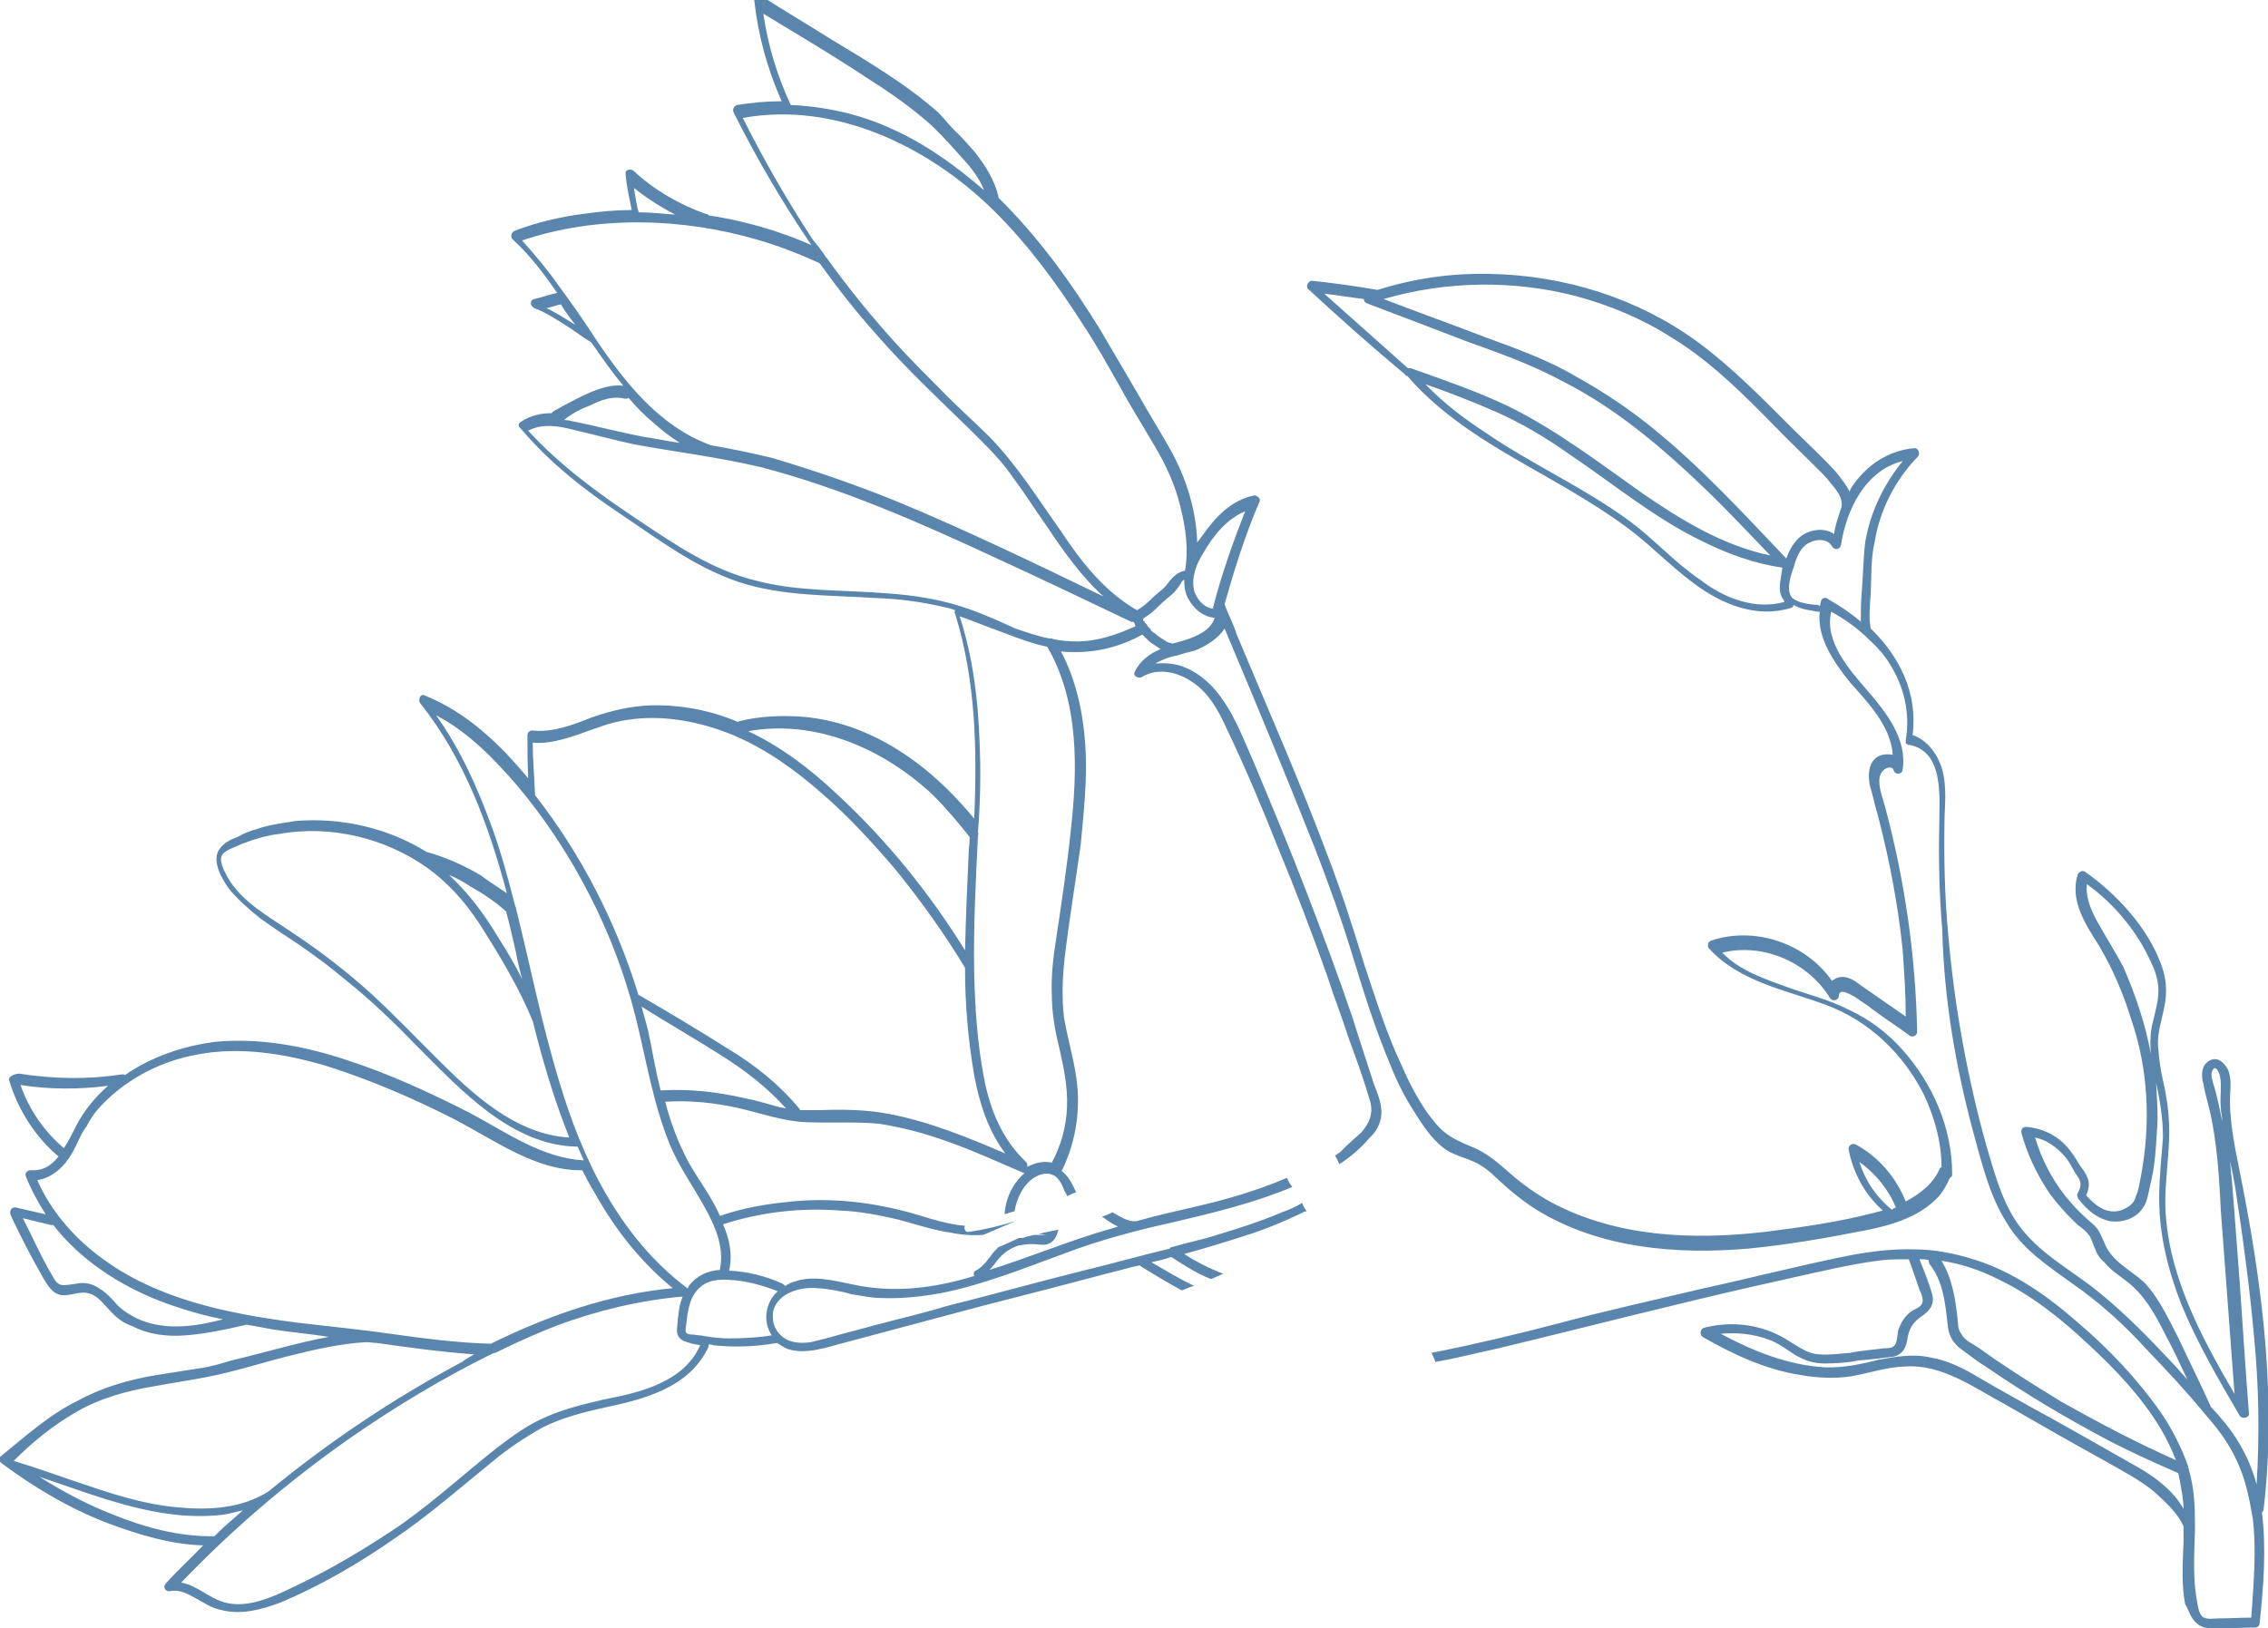
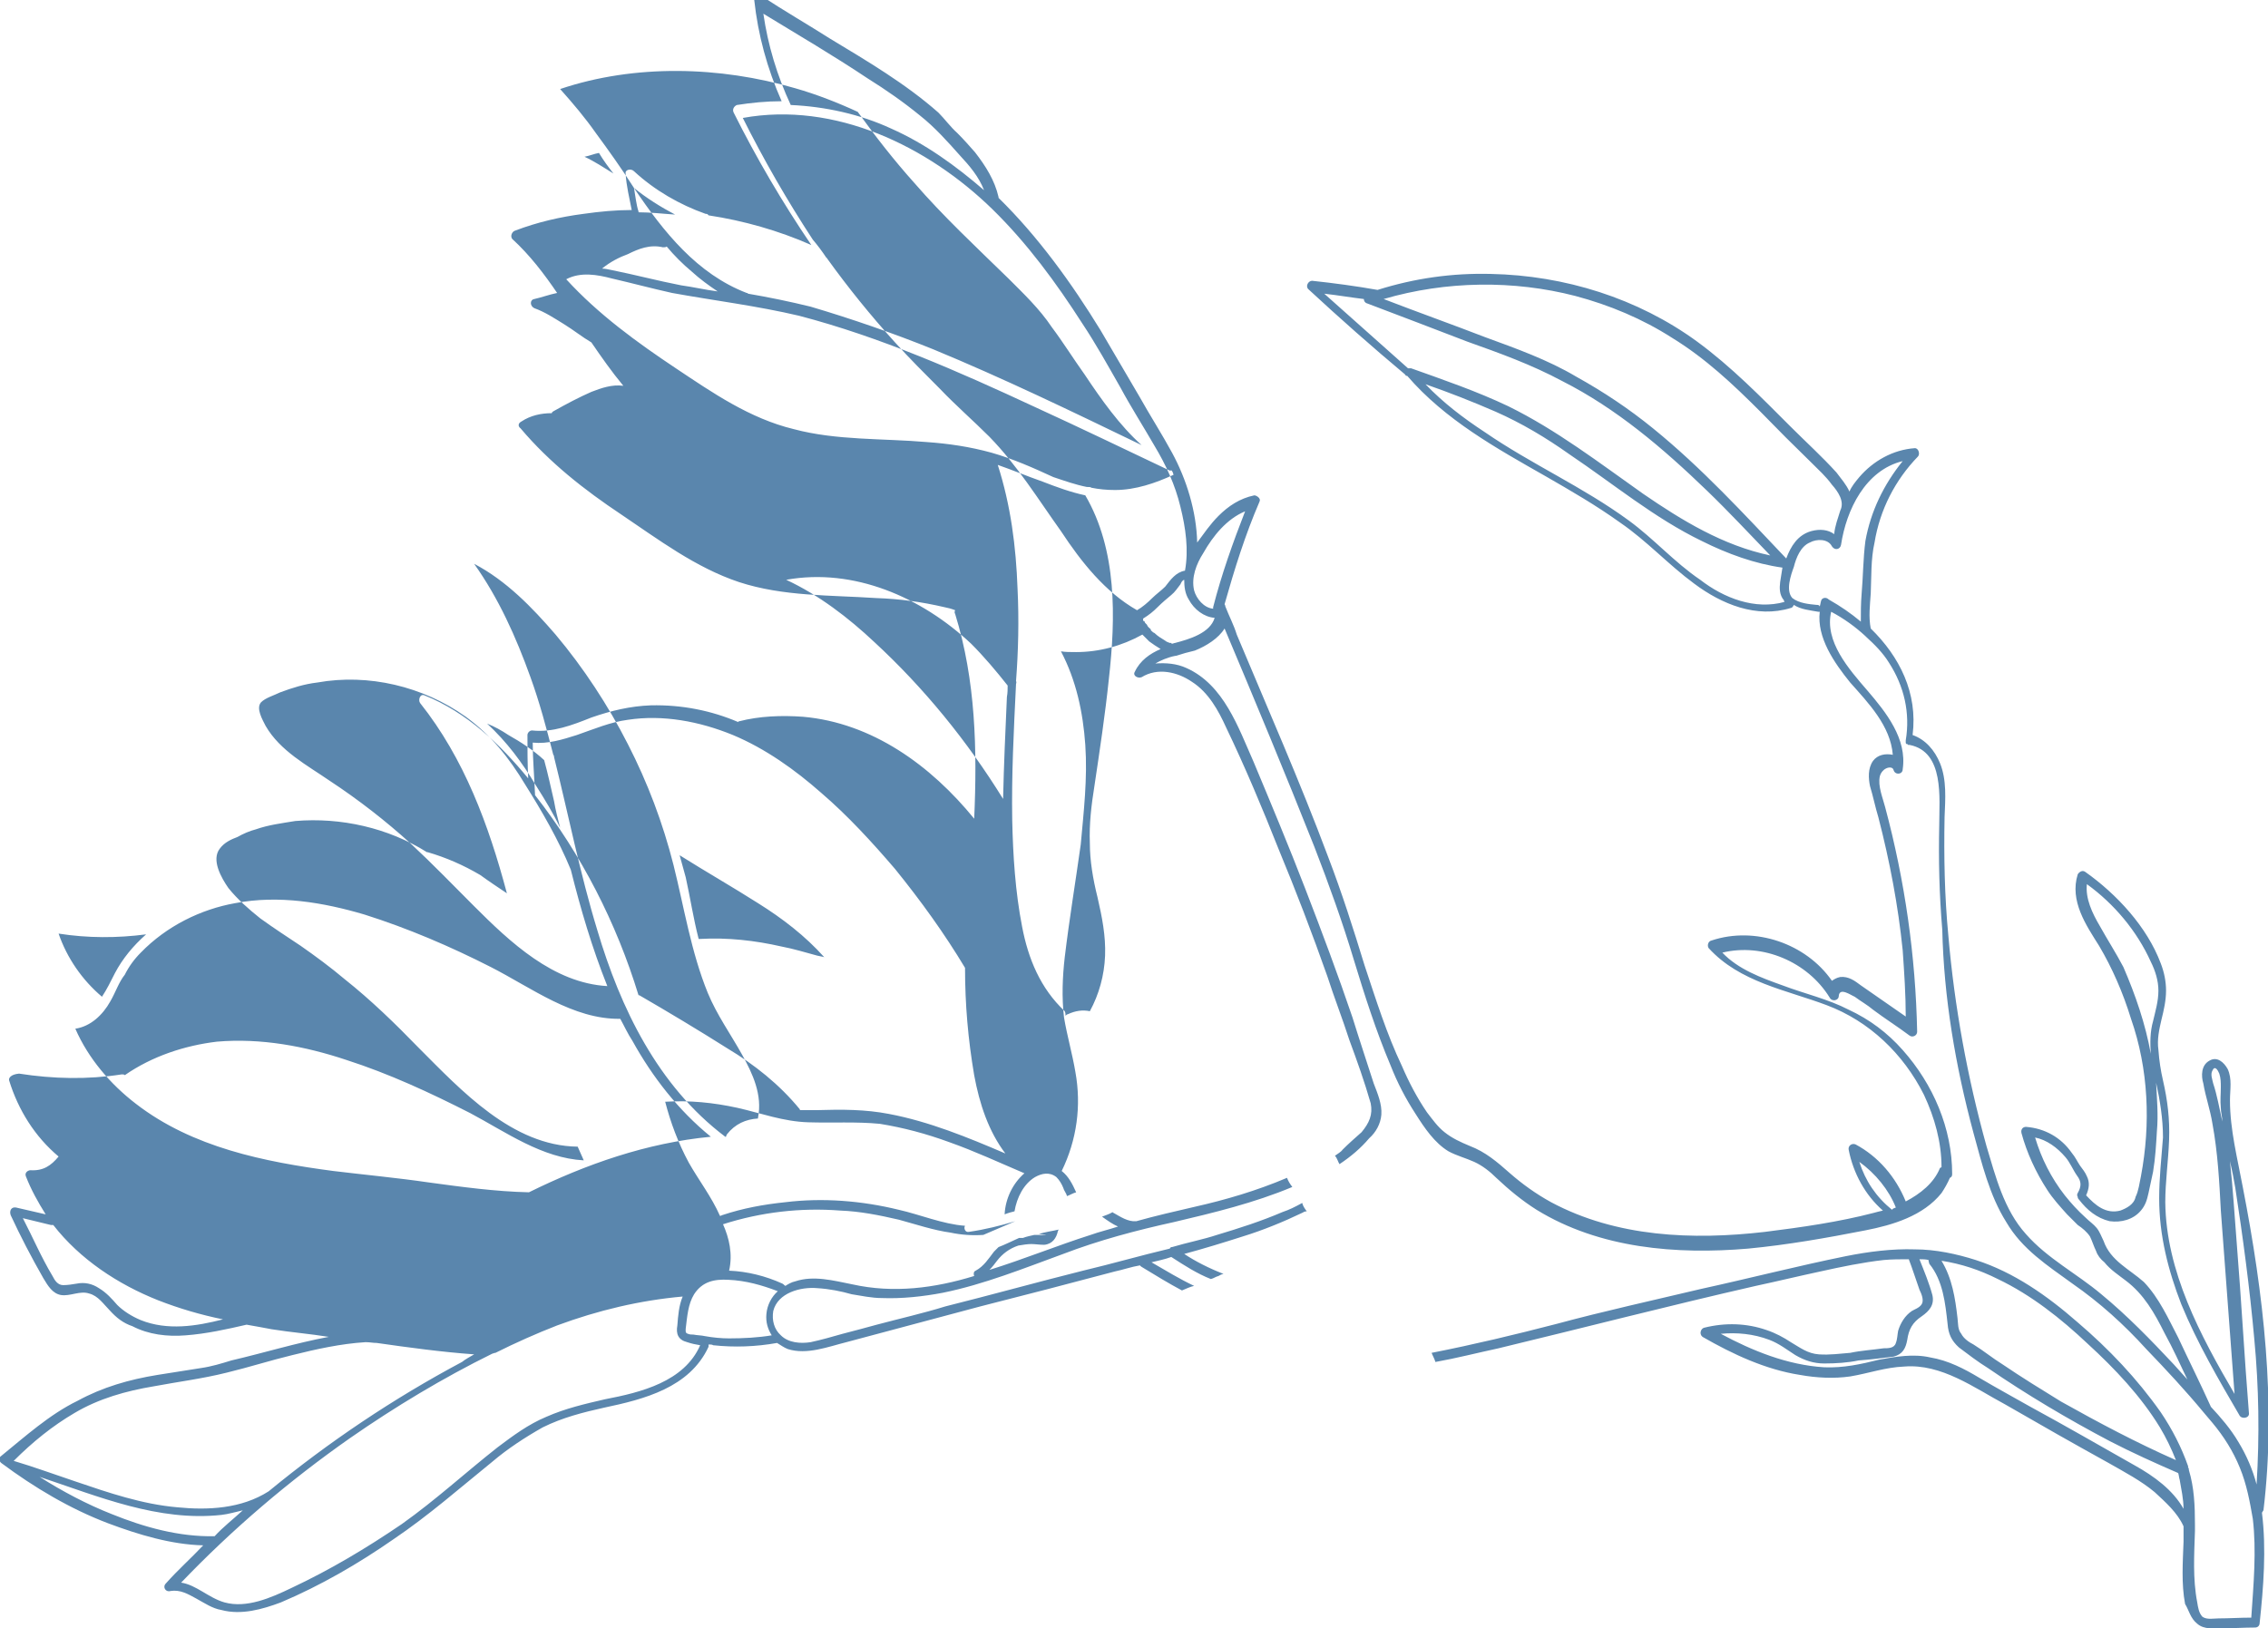
<svg xmlns="http://www.w3.org/2000/svg" viewBox="0 0 298 214" width="298" height="214">
  <style>.a{fill:#5a86ad}</style>
-   <path class="a" d="m1.2 142c1.2 3.9 3.4 7.4 6.5 10-1 1.2-2 1.9-3.7 1.8-0.3 0-0.8 0.3-0.6 0.8 0.7 1.8 1.6 3.4 2.6 5-1.3-0.3-2.6-0.6-3.9-0.9-0.6-0.1-0.9 0.4-0.7 1 1.3 2.8 2.7 5.5 4.3 8.3 0.6 1 1.2 2 2.3 2.2 1.2 0.2 2.5-0.6 3.7-0.2 1.2 0.3 1.9 1.4 2.7 2.2 0.9 1 1.8 1.7 3 2.1 2.1 1.1 4.6 1.4 7 1.2 2.7-0.2 5.4-0.8 8-1.4 1.1 0.2 2.3 0.4 3.3 0.6 2.5 0.4 5 0.6 7.5 1-4.3 0.8-8.5 2.1-12.8 3.1-1.3 0.4-2.6 0.8-4 1-1.9 0.3-3.8 0.6-5.7 0.9-3.7 0.6-7.2 1.6-10.5 3.4-3.7 1.8-6.9 4.7-10.1 7.3-0.3 0.2-0.2 0.7 0.1 0.9 4.3 3.2 9 6 14 7.9 4 1.5 8.3 2.8 12.5 2.9-1.6 1.7-3.3 3.2-4.9 5-0.5 0.5 0 1.2 0.6 1 1.3-0.2 2.3 0.4 3.4 1 1.1 0.6 2.1 1.3 3.3 1.5 2.6 0.7 5.4-0.1 7.8-1 5.2-2.2 10.2-5.1 14.8-8.3 4.6-3.1 8.8-6.8 13-10.2 2-1.7 4.3-3.2 6.6-4.5 2.6-1.3 5.4-2 8.1-2.6 5.2-1.1 11.2-2.6 13.7-8 0-0.2 0-0.3 0-0.3 0.2 0 0.5 0 0.6 0.1 2.8 0.3 5.6 0.2 8.4-0.3 0.5 0.3 0.9 0.6 1.4 0.8 2.5 0.8 5.3-0.3 7.7-0.9 5.9-1.6 11.7-3.1 17.6-4.7 5.9-1.5 11.7-3 17.7-4.6 1-0.2 2.1-0.6 3.3-0.8 0 0.1 0.1 0.1 0.2 0.2 1.8 1.1 3.6 2.2 5.3 3.1 0.5-0.2 1.1-0.5 1.6-0.6-1.9-0.9-3.7-2-5.6-3.1 0.8-0.2 1.8-0.4 2.6-0.7 1.7 1.1 3.4 2.2 5.2 2.9 0.4-0.1 0.6-0.3 1-0.4q0.3-0.2 0.7-0.3c0 0 0 0-0.1 0-1.8-0.7-3.6-1.6-5.1-2.6 2.6-0.7 5.2-1.5 7.7-2.3 2.6-0.8 5.3-1.9 7.8-3.1 0.2-0.1 0.3-0.2 0.6-0.2-0.3-0.4-0.5-0.7-0.6-1.1-0.9 0.5-1.7 0.9-2.6 1.2-2.8 1.2-5.6 2.1-8.6 3-1.8 0.6-3.9 1-5.9 1.6-0.1 0-0.2 0-0.3 0.2-3.8 0.9-7.6 2-11.4 2.9-6 1.5-12.1 3.2-18.1 4.7-2.9 0.9-6 1.6-9 2.4-1.5 0.4-2.9 0.8-4.5 1.2-1.4 0.4-2.8 0.8-4.2 1.1-1.3 0.2-2.9 0.1-3.9-0.9-0.9-0.8-1.2-2-1-3.2 0.6-2.4 3.6-3.2 5.8-3 1.6 0.1 3.1 0.4 4.5 0.8 1.3 0.2 2.6 0.5 4 0.5 2.6 0.1 5.4-0.2 8-0.7 5.4-1.1 10.6-3.2 15.8-5.1 4.7-1.8 9.6-3.1 14.6-4.2 5.1-1.2 10.5-2.5 15.5-4.6-0.3-0.4-0.5-0.7-0.7-1.2-4 1.7-8.1 2.9-12.1 3.8-2.6 0.6-5.2 1.2-7.7 1.9-1.1 0.1-2.1-0.6-3-1.1 0 0-0.1 0-0.1-0.1-0.5 0.3-0.9 0.4-1.4 0.6 0.7 0.5 1.4 1 2.1 1.3-1.2 0.4-2.5 0.7-3.6 1.1-4.4 1.4-8.8 3.2-13.3 4.6 0.4-0.4 0.7-0.8 1-1.2 0.7-0.9 1.6-1.6 2.8-2 0.6-0.1 1.2-0.2 1.7-0.2 0.5 0 1.1 0.1 1.7 0.1 1.1-0.1 1.6-0.9 1.8-1.8 0-0.1 0.1-0.1 0.1-0.2-0.8 0.2-1.8 0.3-2.6 0.6 0.3 0 0.5 0.1 0.8 0.1h0.2c-0.3 0.1-0.7 0-1 0-0.2 0-0.3 0-0.6 0-0.4 0.1-1 0.2-1.5 0.4-0.2 0-0.4 0-0.5 0-0.9 0.4-1.9 0.9-2.7 1.2-0.2 0.2-0.4 0.4-0.6 0.6-0.7 0.9-1.3 1.9-2.4 2.5-0.3 0.1-0.3 0.5-0.2 0.7-5.2 1.6-10.6 2.3-16 1.1-2.5-0.5-5.1-1.2-7.5-0.4-0.5 0.1-1 0.4-1.3 0.6-0.2-0.1-0.2-0.2-0.4-0.3-2.2-1-4.6-1.6-7-1.7 0.5-2.2 0-4.3-0.8-6.1 5-1.6 10.2-2.2 15.4-1.8 2.6 0.1 5.1 0.6 7.7 1.2 2.2 0.6 4.6 1.4 6.8 1.7 1.4 0.3 2.9 0.4 4.3 0.3q2.1-0.9 4.2-1.8c-2 0.6-4 1.1-6.1 1.4-0.5 0.1-0.7-0.5-0.5-0.8-2.9-0.2-6-1.5-8.7-2.1-4.9-1.2-10-1.6-14.9-1-2.9 0.3-5.6 0.8-8.3 1.7-0.1 0-0.1 0.1-0.3 0.1-1.1-2.5-2.8-4.7-4.1-7-1.4-2.6-2.4-5.3-3.1-8 3.2-0.2 6.3 0.1 9.5 0.8 3.1 0.7 6 1.8 9.3 1.9 3.2 0.1 6.3-0.1 9.4 0.2 3.1 0.5 6.1 1.3 9.1 2.4 3.4 1.2 6.6 2.7 9.9 4.1-1.5 1.3-2.5 3.3-2.6 5.4 0.5-0.2 0.9-0.3 1.3-0.4 0.3-1.8 1.2-3.6 2.7-4.5 0.9-0.5 1.9-0.7 2.8 0 0.4 0.4 0.7 0.9 0.9 1.4 0.1 0.4 0.4 0.7 0.5 1.1 0.3-0.1 0.8-0.4 1.2-0.5-0.5-1.1-1-2.1-1.9-2.8 2-4.1 2.6-8.6 1.8-13-0.4-2.4-1.1-4.8-1.5-7.2-0.3-2.6-0.2-5.3 0.1-7.9 0.6-5 1.4-9.8 2.1-14.8 0.4-4.4 0.9-8.7 0.6-13.1-0.3-4.3-1.2-8.5-3.2-12.3 0.5 0.1 1.3 0.1 2 0.1 3 0 6-0.8 8.7-2.3 0.3 0.3 0.6 0.6 0.9 0.9 0.4 0.3 1 0.7 1.5 1-1.4 0.6-2.7 1.5-3.4 3-0.3 0.5 0.4 0.9 0.9 0.7 2.1-1.3 4.7-0.7 6.6 0.6 2.2 1.4 3.5 3.8 4.5 6 2.5 5.2 4.8 10.7 6.9 16q3.4 8.2 6.4 16.7c0.9 2.8 2 5.6 2.9 8.4 1 2.7 2 5.5 2.8 8.3 0.3 1.5-0.2 2.6-1.2 3.8-0.9 0.8-1.7 1.5-2.5 2.3-0.2 0.3-0.6 0.5-1 0.8 0.3 0.3 0.4 0.8 0.6 1.1 1.5-1 2.8-2.1 3.9-3.4 0.9-0.8 1.5-1.9 1.6-3.1 0.1-1.4-0.5-2.8-1-4.1-0.9-2.8-1.9-5.8-2.8-8.7-1.9-5.6-4-11.2-6.2-16.9-2.2-5.7-4.5-11.2-6.8-16.7-2-4.5-3.9-10.1-8.8-12.3-1.3-0.6-2.7-0.7-4.1-0.6 0.7-0.4 1.6-0.8 2.6-1 0 0 0 0 0.1 0q1.2-0.4 2.5-0.7c1.5-0.6 3.1-1.6 3.9-2.9 4 9.5 8 19.1 11.8 28.7 1.9 4.9 3.7 9.9 5.2 14.9 1.4 4.6 2.9 9.3 4.8 13.8 0.9 2.3 2 4.4 3.3 6.4 1.2 1.9 2.5 3.8 4.3 4.9 1.1 0.6 2.3 0.9 3.4 1.4 1.1 0.5 2.1 1.3 2.9 2.1 1.7 1.6 3.4 3 5.3 4.2 8.3 5.1 18.4 5.9 27.8 5.1 5.2-0.5 10.3-1.4 15.4-2.4 3.6-0.7 7.6-1.9 10-4.9 0.4-0.6 0.8-1.3 1.1-2 0.2-0.1 0.3-0.2 0.3-0.5 0-6-2.5-11.8-6.5-16.3q-3-3.4-7.1-5.3c-2.7-1.4-5.8-2.1-8.7-3.2-2.8-1-5.8-2.1-7.9-4.3 5.3-1.3 11.2 1.2 14.1 5.9 0.3 0.6 1.2 0.4 1.2-0.2 0.1-1.2 1.6-0.1 2.1 0.1 0.8 0.6 1.7 1.1 2.4 1.7 1.6 1.2 3.2 2.2 4.8 3.4 0.4 0.3 1 0 1-0.5-0.2-9.9-1.6-19.8-4.2-29.5-0.3-1.2-1-2.8-0.7-4.1 0.1-0.4 0.4-0.8 0.8-1 0.4-0.2 0.9-0.2 1 0.2 0.2 0.7 1.2 0.6 1.2-0.1 0.6-4-2.2-7.5-4.6-10.3-2.5-2.9-5.7-6.5-4.8-10.4 1.7 0.9 3.2 2 4.5 3.2l0.1 0.1c1.1 1 2.2 2.1 3 3.4 2 3.1 2.8 6.6 2.2 10.2v0.1c0 0.1 0 0.1 0 0.2 0 0 0 0.2 0.2 0.2 0 0 0.1 0 0.1 0.1 0 0 0 0 0.1 0h0.1c4.6 0.9 3.9 7 3.9 10.5-0.1 4.6 0 9.1 0.4 13.8 0.2 8.8 1.7 17.8 4.1 26.7 1.1 4 2.1 8.2 4.3 11.7 2.1 3.6 5.4 5.7 8.7 8.1 3.6 2.5 6.8 5.4 9.7 8.6 2.6 2.7 5.2 5.5 7.6 8.4 0.4 0.5 0.7 0.8 1.1 1.3 1.5 1.8 2.7 3.7 3.6 5.9 0.9 2.2 1.3 4.4 1.7 6.7 0.5 4.2 0.1 8.6-0.2 13-1.5 0-2.9 0.1-4.3 0.1-0.6 0-1.5 0.2-2.1-0.2-0.5-0.5-0.6-1.3-0.7-1.9-0.6-3.1-0.4-6.3-0.3-9.4 0-0.2 0-0.5 0-0.8 0-2.5-0.1-4.9-0.8-7.2 0-0.1 0-0.3-0.1-0.3 0-0.1 0-0.1 0-0.2q-1.3-3.7-3.6-7.1c-3.1-4.4-6.8-8.3-10.9-11.8-4-3.5-8.4-6.6-13.4-8.2-2.5-0.8-5.3-1.4-8-1.4-3-0.1-6.1 0.3-9.1 0.9-6.4 1.3-12.6 2.9-19 4.3-6.3 1.5-12.7 2.9-19 4.6-5.4 1.4-10.8 2.7-16.4 3.8 0.1 0.3 0.4 0.8 0.5 1.2 2.8-0.5 5.5-1.2 8.3-1.8 11.2-2.7 22.4-5.6 33.8-8.2 2.8-0.6 5.7-1.3 8.5-1.9 2.7-0.6 5.6-1.2 8.3-1.5 1.1-0.1 2.2-0.1 3.3-0.1 0.5 1.3 0.9 2.6 1.4 4 0.3 0.6 0.6 1.4 0.3 1.9-0.3 0.5-1 0.7-1.3 0.9-0.9 0.6-1.5 1.6-1.8 2.6-0.1 0.5-0.1 1.1-0.3 1.6-0.2 0.7-1 0.7-1.6 0.7-1.4 0.2-3 0.3-4.4 0.6-1.3 0.1-2.7 0.3-4.1 0.2-1.5-0.1-2.5-0.9-3.7-1.6-0.9-0.6-2-1.2-3.2-1.6-2.6-0.9-5.4-1-8.2-0.3-0.4 0.1-0.7 0.8-0.2 1.2 4 2.3 8.3 4.3 12.8 5 2.2 0.4 4.5 0.5 6.6 0.2 2.4-0.4 4.6-1.2 7.1-1.3 4.9-0.4 9.2 2.8 13.3 5 4.5 2.6 8.9 5.1 13.6 7.7 2.1 1.2 4.2 2.3 6 3.8 1.4 1.3 3 2.7 3.8 4.5 0 0.7 0 1.3 0 2-0.1 2.8-0.3 5.5 0.2 8.2 0.5 0.8 0.7 1.9 1.6 2.6 0.9 0.8 2.2 0.6 3.4 0.6 1.4 0 2.8-0.1 4.2-0.1 0.4 0 0.6-0.3 0.6-0.6 0.5-4.7 0.9-9.7 0.3-14.5 0.1-0.1 0.1-0.2 0.2-0.3 1.7-14.1 0-28.5-2.7-42.4-0.7-3.8-1.7-7.6-1.7-11.5 0-1.4 0.3-2.8-0.3-4.1-0.5-0.9-1.4-1.7-2.4-1.1-1.1 0.6-1.1 2-0.8 3 0.3 1.8 0.9 3.4 1.2 5.3 0.7 3.8 0.9 7.6 1.1 11.4q0.9 12.1 1.8 24.1c-4.5-7.7-9-16.1-9.1-25.2 0-2.7 0.4-5.4 0.5-8.2 0.1-2.7-0.2-5.2-0.8-7.8-0.3-1.3-0.5-2.6-0.6-4-0.2-1.4 0.1-2.7 0.4-4 0.3-1.2 0.6-2.5 0.6-3.8q0-1.8-0.7-3.6c-1.8-4.8-5.8-9.1-9.9-12-0.4-0.3-0.8 0-1 0.3-1.1 3.5 1.1 6.7 2.8 9.4q2.6 4.4 4.2 9.6c2.3 6.6 2.6 13.8 1.3 20.7-0.2 0.9-0.3 1.9-0.7 2.7-0.2 1-1.2 1.5-2 1.8-1.9 0.5-3.3-0.7-4.5-2 0.4-0.9 0.5-1.7 0.1-2.5-0.2-0.5-0.6-1-0.9-1.4-0.4-0.6-0.6-1.1-1.1-1.7-1.4-2-3.5-3.2-6-3.4-0.4 0-0.7 0.3-0.6 0.8 0.7 2.6 1.9 5.2 3.4 7.5 0.7 1.1 1.7 2.2 2.6 3.2q0.7 0.7 1.4 1.4c0.6 0.4 1.2 0.9 1.6 1.5 0.3 0.6 0.5 1.3 0.8 1.9 0.2 0.6 0.6 1.1 1.1 1.5 0.8 1 1.9 1.7 2.8 2.4 2.4 1.8 3.8 4.3 5.1 6.9 1.1 2 2 4 3 6.1-0.6-0.7-1.2-1.3-1.8-2-3-3.2-6.1-6.4-9.5-9.2-3.2-2.7-7.1-4.7-9.9-7.9-2.9-3.2-4-7.6-5.2-11.6-2.5-9-4.2-18.3-5-27.6-0.5-5.2-0.6-10.4-0.5-15.6 0.1-2.4 0.3-4.9-0.6-7.1-0.7-1.7-1.9-3.1-3.6-3.7 0.7-5.5-1.7-10.3-5.5-14-0.3-1.5-0.1-3.1 0-4.6 0.1-2.2 0-4.5 0.5-6.7 0.7-4.3 2.7-8.2 5.7-11.3 0.3-0.3 0.1-1.1-0.4-1.1-2.9 0.2-5.5 1.7-7.3 3.8-0.5 0.6-1 1.2-1.3 1.9-0.4-0.9-1.1-1.7-1.7-2.5-1.9-2.1-4-4-6-6-3.9-3.9-7.8-7.9-12.3-11.2-7.8-5.7-17.4-8.7-27.1-8.9q-7.6-0.2-14.9 2.1c-2.8-0.5-5.8-0.9-8.6-1.2-0.5 0-0.9 0.7-0.5 1.1 4.1 3.8 8.4 7.6 12.7 11.2 0.1 0.2 0.2 0.2 0.3 0.2 5 5.8 11.7 9.5 18.2 13.2 3.3 1.9 6.6 3.8 9.8 6.1 3.5 2.4 6.3 5.5 9.7 8 3.6 2.7 8.2 4.6 12.7 3.2q0.2 0 0.4-0.4c0.9 0.6 2.1 0.7 3.2 0.9 0.1 0 0.1 0 0.2 0-0.4 3.4 1.9 6.7 4 9.3 2.4 2.7 5.3 5.7 5.6 9.5-1-0.2-2 0-2.6 0.8-0.7 1-0.6 2.3-0.4 3.3 0.4 1.3 0.7 2.8 1.1 4.1 1.5 5.8 2.6 11.6 3.2 17.5 0.2 2.9 0.4 5.8 0.4 8.7-2-1.4-3.9-2.7-5.9-4.1-0.8-0.6-1.6-1.2-2.7-1.1-0.5 0.1-0.8 0.3-1.1 0.5-3.4-4.9-10.1-7.2-15.8-5.3-0.5 0.1-0.6 0.7-0.4 1 4.1 4.5 10.2 5.5 15.5 7.5 5.6 2.1 10.1 6.4 12.8 11.8 1.4 3 2.3 6.2 2.3 9.5l-0.2 0.1c-0.8 2-2.6 3.4-4.5 4.4-1.3-3.2-3.6-5.9-6.6-7.5-0.5-0.2-1 0.2-0.9 0.7 0.6 3.1 2.2 6 4.5 8-0.4 0.1-0.9 0.2-1.2 0.3-4.6 1.2-9.5 1.9-14.3 2.5-9.5 1.1-19.5 0.7-28.1-3.9-2-1.1-3.8-2.4-5.4-3.8-1.7-1.5-3.2-2.8-5.3-3.6-1.2-0.5-2.3-1-3.3-1.8-0.9-0.7-1.6-1.7-2.3-2.6-1.3-1.9-2.4-4-3.3-6.1-2-4.2-3.4-8.7-4.9-13.2-1.5-4.9-3-9.6-4.8-14.3-3.7-9.9-7.9-19.4-12-29.2-0.4-1.3-1-2.4-1.5-3.7 0-0.2-0.1-0.2-0.1-0.3 1.3-4.6 2.7-9.1 4.6-13.5 0.2-0.4-0.4-0.8-0.7-0.8-1.9 0.4-3.4 1.4-4.7 2.7-1.1 1.1-1.9 2.3-2.8 3.5-0.1-4.1-1.4-8.3-3.3-11.8-1.3-2.4-2.9-4.9-4.3-7.4-1.7-2.9-3.4-5.8-5.1-8.7-3.8-6.2-8.2-12.3-13.4-17.4v-0.1c-0.5-2.2-1.7-4.1-3.1-5.9-0.7-0.8-1.5-1.7-2.3-2.5-0.9-0.8-1.7-1.9-2.5-2.7-4.3-3.8-9.4-6.8-14.2-9.7-3-1.9-6.1-3.7-9-5.6-0.4-0.2-1.1 0-1 0.5 0.5 4.6 1.7 9 3.6 13.3-2 0-4 0.2-5.9 0.5-0.4 0.2-0.6 0.6-0.4 1 3 6 6.4 11.8 10.2 17.4-4.3-1.9-8.9-3.2-13.5-3.9-0.1-0.1-0.1-0.2-0.4-0.2-3.4-1.2-6.7-3.1-9.4-5.6-0.4-0.4-1.2-0.2-1.1 0.3 0.1 1.7 0.5 3.2 0.8 4.8-2.1 0-4.2 0.2-6.3 0.5-3.1 0.4-6.1 1.1-9 2.2-0.4 0.1-0.7 0.7-0.4 1.1 2.3 2.1 4.2 4.6 5.9 7.1-1 0.2-2.1 0.6-3 0.8-0.6 0.1-0.6 0.9 0 1.2 1.4 0.5 2.6 1.3 3.9 2.1 1.3 0.8 2.4 1.7 3.6 2.4 1.3 1.9 2.7 3.9 4.2 5.7-1.5-0.2-2.9 0.3-4.2 0.8-1.6 0.7-3.3 1.6-4.9 2.5-0.2 0.1-0.3 0.2-0.3 0.3-1.4 0-2.8 0.3-4 1.1-0.4 0.2-0.5 0.6-0.1 0.9 3.8 4.5 8.4 8.1 13.2 11.3 4.9 3.3 9.8 7 15.5 8.9 5.8 1.9 12 1.7 18 2.1 3.1 0.1 6 0.5 9 1.2 0.5 0.1 0.9 0.2 1.4 0.4-0.1 0.2-0.1 0.3 0 0.5 2.7 8.7 2.9 17.8 2.5 26.9-5.7-7-13.4-12.6-22.5-13.4-2.8-0.2-5.7-0.1-8.4 0.6-0.1 0-0.1 0-0.1 0.1-3.5-1.5-7.4-2.3-11.5-2.2-2.7 0.1-5.2 0.7-7.8 1.6-2.5 1-5.1 2-7.8 1.7-0.3 0-0.6 0.3-0.6 0.6 0 1.9 0 3.8 0.1 5.7-3.7-4.5-8.1-8.7-13.6-10.9-0.6-0.3-0.9 0.6-0.6 1 5.8 7.3 9 16 11.4 25-1.2-0.8-2.4-1.6-3.5-2.4-2.2-1.3-4.5-2.3-6.9-3h-0.1c-5.1-3.2-11.3-4.6-17.3-4.1-1.8 0.3-3.5 0.5-5.2 1.1-0.8 0.2-1.7 0.6-2.4 1-0.8 0.3-1.7 0.7-2.3 1.5-1.2 1.5 0.2 3.9 1.1 5.2 1.2 1.5 2.7 2.8 4.2 4 1.8 1.3 3.5 2.4 5.3 3.6 2 1.4 3.9 2.8 5.8 4.4 3.4 2.7 6.6 5.8 9.7 9 5.6 5.6 12.3 12.9 20.9 13q0.4 0.9 0.8 1.8c-5.5-0.3-10.2-3.7-14.9-6.2-5.3-2.7-10.7-5.2-16.3-7-5.4-1.8-11.2-2.9-17-2.4-4.2 0.5-8.5 1.9-12.1 4.4-0.1-0.1-0.2-0.1-0.4-0.1-4.5 0.7-9 0.6-13.5-0.1-1.1 0.1-1.4 0.6-1.3 0.9zm279.3 50.6c-4.6-2.6-9.1-5.2-13.7-7.7-2.3-1.3-4.5-2.5-6.7-3.8-2-1.2-4.1-2.3-6.5-2.7-2.2-0.5-4.5-0.1-6.7 0.3-2.4 0.6-4.7 1.1-7.2 1-4.9-0.3-9.5-2.2-13.6-4.4 2.1-0.2 4.3 0 6.4 0.8 1.3 0.5 2.3 1.3 3.4 2 1.2 0.7 2.4 1.1 3.8 1.1 1.5 0 3.1-0.1 4.5-0.4 1.5-0.1 3-0.3 4.6-0.5 1.2-0.3 1.6-1.1 1.8-2.2 0.2-1.4 0.7-2.3 1.9-3.1 1-0.7 1.7-1.5 1.4-2.8-0.4-1.5-1.1-3.2-1.7-4.7 0.4 0 0.8 0 1.2 0.1 0 0.1 0 0.2 0.1 0.5 1.8 2.2 2.1 5.2 2.4 7.9 0.1 1.3 0.5 2.2 1.5 3.1 1.2 0.9 2.5 1.9 3.8 2.7 5.1 3.5 10.5 6.7 16 9.6 2.9 1.5 6 2.9 9 4.2 0.1 0.3 0.1 0.6 0.2 0.9 0.2 1.2 0.5 2.5 0.5 3.8-1.4-2.5-3.9-4.3-6.4-5.7zm-18-24.5c4.4 2.1 8.3 5.2 11.8 8.5 3.6 3.3 7 6.9 9.5 11q1.2 2 2.1 4.3c-5.2-2.3-10.1-4.9-15.1-7.7-2.6-1.6-5.2-3.2-7.7-4.9-1.3-0.8-2.5-1.8-3.8-2.6-0.6-0.3-1.3-0.8-1.6-1.4-0.5-0.6-0.4-1.4-0.5-2.1-0.3-2.6-0.7-5.2-2.1-7.5 2.6 0.4 5 1.2 7.4 2.4zm28.3-25.7c-0.1-0.5-0.4-1.2-0.1-1.7 0.3-0.7 0.7-0.1 0.9 0.4 0.2 0.6 0.2 1.2 0.2 1.8 0 0.9-0.1 1.7 0 2.7 0 0.6 0.2 1.2 0.2 1.8-0.4-1.8-0.7-3.5-1.2-5zm-11.8-15.3c-1-1.9-2.1-3.6-3.1-5.4-1-1.7-1.9-3.6-1.7-5.5 3.6 2.6 6.6 6.2 8.4 10.2 0.6 1.2 1 2.5 1 3.8 0 1.4-0.4 2.7-0.7 4-0.4 1.4-0.4 2.9-0.3 4.3-0.7-3.9-2-7.7-3.6-11.4zm7.2 48.7c-1.3-2.5-2.5-5.2-4.5-7.3-1.9-1.7-4.4-2.8-5.3-5.4-0.3-0.6-0.5-1.2-0.9-1.7-0.4-0.5-1-0.9-1.5-1.4-1-0.9-1.9-1.9-2.7-2.9-1.8-2.3-3.1-4.9-3.9-7.6 1.5 0.3 2.9 1.3 4 2.6 0.6 0.7 1 1.7 1.5 2.4 0.6 0.8 0.6 1.4 0.1 2.3-0.1 0.1-0.1 0.4 0 0.5 0 0.1 0 0.2 0.2 0.4 1 1.3 2.3 2.4 4 2.8 1.5 0.2 3.1-0.2 4.1-1.4 0.6-0.7 0.8-1.4 1-2.3 0.2-0.9 0.4-1.9 0.6-2.8 0.3-1.8 0.4-3.6 0.5-5.3 0.2-2.2 0-4.3-0.1-6.4 0.5 2.3 0.9 4.7 0.9 7.2-0.2 2.7-0.5 5.3-0.5 8 0 4.9 1.2 9.5 2.9 13.9 2.1 5.1 4.9 9.9 7.7 14.7 0.3 0.4 1.2 0.3 1.2-0.3-0.6-7.4-1-14.9-1.6-22.3-0.3-3.7-0.5-7.3-0.9-10.9q0.4 1.7 0.7 3.5c1 6.5 1.9 13.2 2.5 19.9 0.6 6.3 0.7 12.7 0.3 19.1-0.5-1.9-1.3-3.8-2.4-5.6-1-1.7-2.3-3.2-3.6-4.6-1.4-3.1-2.9-6.1-4.3-9.1zm-79.2-136.9c4.5 1.2 8.8 3 12.7 5.5 4.4 2.7 8 6.1 11.6 9.7q3.3 3.4 6.7 6.7c1 1 1.9 1.8 2.7 2.9 0.8 0.9 1.7 2.2 1.1 3.4-0.3 1-0.7 2-0.8 3.1-0.8-0.6-1.9-0.7-3-0.4-1.8 0.5-2.7 2-3.3 3.6-5.6-5.9-11.1-11.9-17.5-17.1-3.2-2.6-6.5-4.8-10.1-6.8-3.7-2.2-7.9-3.7-12-5.2-4.4-1.7-8.9-3.3-13.3-5 8.2-2.4 17.1-2.5 25.2-0.4zm-22 9.5c-3.6-3.2-7.3-6.5-11-9.8 1.8 0.2 3.5 0.5 5.2 0.7 0 0.2 0.1 0.5 0.5 0.6q6.6 2.5 13.1 5c4.2 1.5 8.4 3 12.5 5.2 7.1 3.6 13.2 8.8 19 14.4 2.8 2.7 5.6 5.7 8.3 8.5-6.2-1.3-11.6-4.6-16.7-8.1-5.8-4.1-11.4-8.4-17.7-11.5-4.2-2-8.6-3.5-12.8-5-0.3 0-0.3 0-0.4 0zm38.4 27.8c-3.4-2.3-6.1-5.4-9.4-7.8-6-4.4-12.8-7.4-18.9-11.6-2.9-1.9-5.5-3.9-7.8-6.3q4.6 1.6 9.2 3.6c3.4 1.5 6.6 3.4 9.7 5.6 5.8 3.9 11.2 8.4 17.4 11.4 3.4 1.7 7 3 10.6 3.5-0.1 0.6-0.2 1.3-0.3 1.9-0.1 0.8-0.1 1.7 0.5 2.4 0 0 0 0.2 0.1 0.2-3.9 1.1-8-0.5-11.1-2.9zm15.9 2.7c-0.1 0.3-0.1 0.5-0.2 0.8-0.1-0.2-0.2-0.2-0.4-0.2-1-0.1-2.3-0.2-3.2-0.9-0.9-1-0.2-3 0.2-4.1 0.3-1.2 0.9-2.7 2.1-3.2 0.9-0.5 2.4-0.5 2.9 0.5 0.4 0.6 1.1 0.4 1.2-0.2 0.7-4.6 3.2-9.8 8.1-11-2.5 3.1-4.2 6.6-4.9 10.5-0.3 2.3-0.3 4.7-0.5 7-0.1 1.2-0.1 2.4-0.1 3.6q-1.9-1.6-4.2-2.9c-0.4-0.4-0.9-0.2-1 0.1zm5 73.8c2.1 1.5 3.9 3.7 4.8 6-0.2 0.1-0.4 0.1-0.5 0.3-2.1-1.7-3.5-3.8-4.3-6.3zm-225.8 20.8c-1.2-0.5-2.3-1.2-3.1-2-0.7-0.8-1.4-1.6-2.4-2.2-0.9-0.6-1.9-0.8-2.9-0.6-0.6 0.1-1.2 0.2-1.8 0.2-0.7 0-1.1-0.6-1.4-1.2-1.5-2.5-2.6-5.1-3.9-7.6 1.3 0.3 2.4 0.6 3.7 0.9 0.2 0 0.2 0 0.3 0 3.5 4.5 8.5 7.8 13.8 9.9q4.1 1.6 8.5 2.5c-3.5 0.9-7.3 1.5-10.8 0.1zm-8.7 12.2c3.2-1.9 6.8-2.9 10.4-3.5 3.2-0.6 6.4-1 9.6-1.8 2.9-0.7 5.7-1.6 8.6-2.3 3.2-0.8 6.4-1.5 9.6-1.7h0.1c0.5 0 0.9 0.1 1.4 0.1 4.2 0.6 8.6 1.2 12.8 1.5-0.5 0.3-1.1 0.6-1.6 1-9 4.8-17.5 10.5-25.4 17-3.6 2.3-8 2.5-12 2.1-4.6-0.4-9-1.9-13.4-3.4-2.7-0.9-5.4-1.9-8.1-2.7 2.5-2.5 5.1-4.6 8-6.3zm4.9 13.3c-3.3-1.3-6.5-3-9.5-4.9 7.8 2.6 15.6 5.9 23.9 5 0.9-0.1 1.9-0.4 2.8-0.6-1.3 1.2-2.6 2.2-3.7 3.4-4.7 0.1-9.3-1.2-13.5-2.9zm77.3-22.2c-2.1 4.8-7.8 6.2-12.5 7.1-2.6 0.6-5.2 1.2-7.7 2.3-2.4 1-4.4 2.5-6.4 4-4.2 3.3-8.1 6.9-12.6 10.1-4.7 3.2-9.4 6-14.5 8.4-2.7 1.3-5.9 2.7-8.8 1.9-2.1-0.6-3.7-2.3-5.7-2.6 6.7-7 14.2-13.4 22.2-19 5.9-4.1 12.2-7.9 18.7-11.1 0.1 0 0.2-0.1 0.4-0.1q4-2 8.1-3.6c5.4-2 10.9-3.3 16.5-3.8-0.5 1.2-0.6 2.5-0.7 3.8-0.2 1.1 0.1 1.9 1.3 2.2 0.6 0.2 1.1 0.3 1.7 0.4q0-0.1 0 0zm3.7-8.6c2.3 0.1 4.4 0.7 6.5 1.5-0.8 0.7-1.4 1.8-1.5 3-0.1 1.1 0.2 2 0.7 2.8-1.8 0.3-3.7 0.4-5.6 0.4-1 0-2.1-0.1-3.2-0.3-0.4-0.1-1-0.1-1.5-0.2-0.2 0-0.5 0-0.7-0.1-0.4-0.1-0.3-0.4-0.3-0.7 0.2-1.6 0.3-3.2 1.1-4.5 1.1-1.7 2.7-2 4.5-1.9zm-25.7-70.6c2 0.2 3.9-0.4 5.8-1 2.3-0.8 4.4-1.7 6.7-2 4.6-0.7 9.4 0.2 13.8 2 4.3 1.8 8.2 4.6 11.6 7.6 3.5 3 6.7 6.5 9.7 10 3.4 4.2 6.5 8.5 9.2 13 0 4.8 0.4 9.4 1.2 14.1 0.7 3.8 1.9 7.4 4.1 10.3-4.9-2.1-10-4.2-15.3-5.2-3.1-0.6-6.2-0.6-9.4-0.5-0.8 0-1.6 0-2.3 0v-0.1c-2.7-3.3-6-5.9-9.5-8-3.8-2.4-7.8-4.8-11.6-7h-0.1c-2.9-9.5-7.5-18.5-13.6-26.3v-0.1c-0.1-2.5-0.3-4.6-0.3-6.8zm88.1-24.9c1.3-2.3 3.1-4.5 5.5-5.5-1.6 4.1-3.1 8.3-4.2 12.6 0 0.1 0 0.1 0 0.2-1.2-0.1-2.2-1.3-2.5-2.4-0.4-1.7 0.3-3.5 1.2-4.9zm-2.5 3.5c0 0.9 0.1 1.8 0.6 2.6 0.7 1.3 2 2.3 3.4 2.4-0.6 2-3.3 2.8-5.2 3.3-0.1 0-0.3 0.1-0.4 0.1 0 0-0.1 0-0.1-0.1h-0.1-0.1c-0.3-0.1-0.5-0.2-0.6-0.3-0.5-0.3-1-0.6-1.4-1 0 0 0 0-0.2-0.1l-0.1-0.1c-0.1-0.1-0.2-0.1-0.2-0.3-0.2-0.2-0.4-0.3-0.5-0.6l-0.1-0.1-0.1-0.1c-0.1-0.1-0.1-0.2-0.1-0.2 0 0 0-0.1-0.2-0.1 0 0 0 0 0-0.2v-0.1c0.8-0.5 1.3-0.9 1.9-1.5 0.6-0.6 1.2-1.1 1.8-1.6 0.5-0.4 0.8-0.9 1.2-1.4 0.1-0.2 0.2-0.5 0.5-0.6zm-55.3-74.4c4.6 2.8 9.2 5.5 13.7 8.5 2.4 1.5 4.7 3.1 6.9 4.9 1.9 1.5 3.6 3.4 5.2 5.2 1.3 1.4 2.5 2.8 3.2 4.6-3.7-3.2-7.7-6.1-12.2-8.1-4.1-1.9-8.7-2.9-13.2-3.1q-2.7-5.8-3.6-12zm-2.7 13.7c12.1-2.2 24.3 3.7 32.8 12 4.6 4.5 8.4 9.7 11.8 15 1.8 2.7 3.4 5.6 5 8.4 1.4 2.6 3 5.1 4.5 7.7 1.5 2.5 2.7 5.1 3.4 8 0.7 2.8 1.1 5.7 0.6 8.4-1.2 0.2-1.9 1.2-2.6 2.1-0.5 0.5-1.2 1-1.7 1.5-0.6 0.6-1.3 1.2-2 1.6-4.2-2.4-7.3-6.3-10-10.4-3-4.2-5.7-8.6-9.4-12.4-2.1-2.1-4.4-4.1-6.5-6.3-2-2-4-4-5.9-6.1q-4.8-5.3-8.9-11c0 0 0-0.1-0.1-0.1-0.6-0.9-1.2-1.7-1.8-2.4q-5.1-7.8-9.2-16zm-14.3 9.2c1.6 1.3 3.5 2.5 5.4 3.5-1.6-0.1-3.2-0.3-4.8-0.3v-0.1c-0.3-0.9-0.4-2-0.6-3.1zm-5 19.9c-1.6-2.5-3.3-4.9-5-7.2-1.4-2-3-3.9-4.7-5.8 9.8-3.3 21-3 30.9-0.1 2.8 0.8 5.6 1.9 8.2 3.1 2.3 3.2 4.8 6.4 7.4 9.3 3.9 4.5 8.2 8.5 12.4 12.6 2 2 4.1 4 5.7 6.4 1.5 2 2.8 4.1 4.3 6.2 2.2 3.3 4.6 6.7 7.5 9.3-9.1-4.4-18.2-8.8-27.4-12.6-5.2-2.1-10.7-4-16.1-5.6q-4.1-1-8.2-1.7c-0.1-0.1-0.1-0.1-0.2-0.1-6.5-2.5-10.9-8-14.8-13.8zm-6.5-4.1c0.6-0.1 1.3-0.4 1.9-0.5 0.6 1 1.2 1.8 1.9 2.7-1.3-0.8-2.5-1.6-3.8-2.2zm5.7 12.8c1.4-0.7 2.9-1.3 4.6-0.9 0.2 0 0.4 0 0.5-0.1 1 1.2 2.1 2.3 3.3 3.3 1.1 1 2.2 1.8 3.4 2.6-1.6-0.2-3.3-0.6-4.8-0.8-3.1-0.6-6.1-1.4-9.1-2-0.5-0.1-0.9-0.2-1.3-0.2 1.1-0.9 2.3-1.5 3.4-1.9zm47.8 26.1c-2.9-0.8-5.7-1.2-8.5-1.4-5.8-0.5-11.9-0.2-17.5-1.7-5.8-1.4-10.7-4.8-15.5-8-5.1-3.4-10.2-7.1-14.4-11.7 1.9-1 4.1-0.6 6-0.1 2.6 0.6 5.2 1.3 7.9 1.9 5.5 1 11.2 1.7 16.7 3 10.7 2.8 20.9 7.3 31 12 5.9 2.7 11.7 5.5 17.6 8.3q0.2 0.1 0.3 0c0.2 0.2 0.2 0.3 0.3 0.6-2.4 1.1-5 2-7.7 2-1.1 0-2.1-0.1-3.1-0.3-0.1-0.1-0.3-0.1-0.6-0.1-1.5-0.3-2.9-0.8-4.4-1.3-2.6-1.2-5.3-2.4-8.1-3.2zm3.4 17.9c-0.2-5.6-0.9-11-2.6-16.3 2 0.7 3.9 1.5 5.9 2.2 1.8 0.7 3.7 1.4 5.6 1.8 4.2 7.2 4 16.1 3.1 24.1-0.5 4.8-1.2 9.4-1.9 14.1-0.4 2.5-0.7 5-0.6 7.5 0 2.3 0.4 4.7 1 7.1 0.6 2.6 1.1 5.1 1 7.7-0.1 2.6-0.8 5.1-2 7.3q-1.4-0.3-2.9 0.4c-0.1 0-0.2 0.1-0.3 0.2 0-0.2 0-0.4-0.1-0.6-3.2-3-4.8-6.9-5.6-11.1-0.9-4.6-1.2-9.4-1.3-14-0.1-5.9 0.2-11.8 0.5-17.9 0-0.1 0.1-0.2 0-0.4 0.3-3.9 0.4-8 0.2-12.1zm-6.1 7.2c1.7 1.7 3.3 3.6 4.8 5.5 0 0.4 0 1-0.1 1.5-0.2 4.5-0.4 8.9-0.5 13.4-4.7-7.6-10.4-14.6-16.9-20.6-3.4-3.2-7.3-6.2-11.6-8.2 8.9-1.6 17.8 2.3 24.3 8.4zm-20.2 41c-1.5-0.4-3.1-0.9-4.7-1.2-3.5-0.8-7.1-1.2-10.7-1 0 0 0 0-0.2 0-0.7-2.7-1.1-5.4-1.7-8.1q-0.4-1.5-0.8-2.9c3.5 2.2 7 4.2 10.3 6.3 3.2 2 6.2 4.3 8.7 7.1-0.3-0.1-0.5-0.1-0.9-0.2zm-45.1-6.5c-2.8-2.8-5.5-5.6-8.3-8.2-3.3-3-6.9-5.8-10.7-8.3-2.9-2-6.5-3.9-8.4-7.2-0.4-0.8-1.3-2.3-0.6-3.1 0.6-0.6 1.7-0.9 2.5-1.3 1.6-0.6 3.2-1.1 4.9-1.3 6.7-1.2 13.9 0.5 19.5 4.5 3.3 2.4 5.7 5.4 7.8 8.9 2.2 3.5 4.4 7.3 6 11.2 1.3 5.2 2.8 10.3 4.8 15.3-7.1-0.4-12.8-5.8-17.5-10.5zm16.2 3.2c-2.3-7.5-3.8-15.2-5.7-22.8 0-0.1 0-0.2-0.1-0.3-0.9-3.5-1.8-6.9-3-10.2-1.9-5.3-4.2-10.4-7.4-14.9 4.2 2.2 7.6 5.7 10.7 9.3 3.7 4.4 6.9 9.3 9.5 14.4q3.9 7.6 6 15.9c1.4 5.6 2.3 11.4 4.5 16.8 1.2 2.9 3 5.4 4.5 8.1 1.4 2.5 2.7 5.3 2.1 8.3v0.1c-1.6 0.1-3 0.7-4.1 2.1 0 0.1-0.1 0.1-0.1 0.3h-0.1c-8.9-6.7-13.8-17-16.8-27.1zm-11.7-25.7c1.6 0.9 3.3 2 4.7 3.3 0.5 1.8 0.9 3.7 1.3 5.4 0.2 1.2 0.5 2.3 0.8 3.5-0.9-1.9-2-3.7-3.2-5.6-1.8-3-3.8-5.7-6.4-8.1 1 0.4 1.9 0.9 2.8 1.5zm-35.9 22.1c5.7-1.1 11.6-0.1 17 1.5 5.7 1.8 11.3 4.2 16.6 6.9 5.3 2.7 10.8 6.9 17 6.8 0.5 0.9 1 2 1.6 2.9 2.6 4.7 6 9.1 10.3 12.6-8.4 0.8-16.4 3.6-23.9 7.3-4.4-0.1-8.8-0.7-13.2-1.3-4.1-0.6-8.4-1-12.5-1.5-9.1-1.2-18.5-3.1-25.9-8.8-3.4-2.6-6.3-6-8-9.9 2-0.3 3.6-1.8 4.6-3.6 0.7-1.2 1.1-2.5 1.9-3.5q0.8-1.6 2.1-2.9c3.4-3.5 7.9-5.7 12.4-6.5zm-11.7 4.1c-1.7 1.5-3.1 3.2-4.1 5.1-0.5 1-1.1 2.2-1.7 3.1-2.6-2.2-4.6-5.1-5.7-8.3 3.8 0.6 7.7 0.6 11.5 0.1z" />
+   <path class="a" d="m1.2 142c1.2 3.9 3.4 7.4 6.5 10-1 1.2-2 1.9-3.7 1.8-0.3 0-0.8 0.3-0.6 0.8 0.7 1.8 1.6 3.4 2.6 5-1.3-0.3-2.6-0.6-3.9-0.9-0.6-0.1-0.9 0.4-0.7 1 1.3 2.8 2.7 5.5 4.3 8.3 0.6 1 1.2 2 2.3 2.2 1.2 0.2 2.5-0.6 3.7-0.2 1.2 0.3 1.9 1.4 2.7 2.2 0.9 1 1.8 1.7 3 2.1 2.1 1.1 4.6 1.4 7 1.2 2.7-0.2 5.4-0.8 8-1.4 1.1 0.2 2.3 0.4 3.3 0.6 2.5 0.4 5 0.6 7.5 1-4.3 0.8-8.5 2.1-12.8 3.1-1.3 0.4-2.6 0.8-4 1-1.9 0.3-3.8 0.6-5.7 0.9-3.7 0.6-7.2 1.6-10.5 3.4-3.7 1.8-6.9 4.7-10.1 7.3-0.3 0.2-0.2 0.7 0.1 0.9 4.3 3.2 9 6 14 7.9 4 1.5 8.3 2.8 12.5 2.9-1.6 1.7-3.3 3.2-4.9 5-0.5 0.5 0 1.2 0.6 1 1.3-0.2 2.3 0.4 3.4 1 1.1 0.6 2.1 1.3 3.3 1.5 2.6 0.7 5.4-0.1 7.8-1 5.2-2.2 10.2-5.1 14.8-8.3 4.6-3.1 8.8-6.8 13-10.2 2-1.7 4.3-3.2 6.6-4.5 2.6-1.3 5.4-2 8.1-2.6 5.2-1.1 11.2-2.6 13.7-8 0-0.2 0-0.3 0-0.3 0.2 0 0.5 0 0.6 0.1 2.8 0.3 5.6 0.2 8.4-0.3 0.5 0.3 0.9 0.6 1.4 0.8 2.5 0.8 5.3-0.3 7.7-0.9 5.9-1.6 11.7-3.1 17.6-4.7 5.9-1.5 11.7-3 17.7-4.6 1-0.2 2.1-0.6 3.3-0.8 0 0.1 0.1 0.1 0.2 0.2 1.8 1.1 3.6 2.2 5.3 3.1 0.5-0.2 1.1-0.5 1.6-0.6-1.9-0.9-3.7-2-5.6-3.1 0.8-0.2 1.8-0.4 2.6-0.7 1.7 1.1 3.4 2.2 5.2 2.9 0.4-0.1 0.6-0.3 1-0.4q0.3-0.2 0.7-0.3c0 0 0 0-0.1 0-1.8-0.7-3.6-1.6-5.1-2.6 2.6-0.7 5.2-1.5 7.7-2.3 2.6-0.8 5.3-1.9 7.8-3.1 0.2-0.1 0.3-0.2 0.6-0.2-0.3-0.4-0.5-0.7-0.6-1.1-0.9 0.5-1.7 0.9-2.6 1.2-2.8 1.2-5.6 2.1-8.6 3-1.8 0.6-3.9 1-5.9 1.6-0.1 0-0.2 0-0.3 0.2-3.8 0.9-7.6 2-11.4 2.9-6 1.5-12.1 3.2-18.1 4.7-2.9 0.9-6 1.6-9 2.4-1.5 0.4-2.9 0.8-4.5 1.2-1.4 0.4-2.8 0.8-4.2 1.1-1.3 0.2-2.9 0.1-3.9-0.9-0.9-0.8-1.2-2-1-3.2 0.6-2.4 3.6-3.2 5.8-3 1.6 0.1 3.1 0.4 4.5 0.8 1.3 0.2 2.6 0.5 4 0.5 2.6 0.1 5.4-0.2 8-0.7 5.4-1.1 10.6-3.2 15.8-5.1 4.7-1.8 9.6-3.1 14.6-4.2 5.1-1.2 10.5-2.5 15.5-4.6-0.3-0.4-0.5-0.7-0.7-1.2-4 1.7-8.1 2.9-12.1 3.8-2.6 0.6-5.2 1.2-7.7 1.9-1.1 0.1-2.1-0.6-3-1.1 0 0-0.1 0-0.1-0.1-0.5 0.3-0.9 0.4-1.4 0.6 0.7 0.5 1.4 1 2.1 1.3-1.2 0.4-2.5 0.7-3.6 1.1-4.4 1.4-8.8 3.2-13.3 4.6 0.4-0.4 0.7-0.8 1-1.2 0.7-0.9 1.6-1.6 2.8-2 0.6-0.1 1.2-0.2 1.7-0.2 0.5 0 1.1 0.1 1.7 0.1 1.1-0.1 1.6-0.9 1.8-1.8 0-0.1 0.1-0.1 0.1-0.2-0.8 0.2-1.8 0.3-2.6 0.6 0.3 0 0.5 0.1 0.8 0.1h0.2c-0.3 0.1-0.7 0-1 0-0.2 0-0.3 0-0.6 0-0.4 0.1-1 0.2-1.5 0.4-0.2 0-0.4 0-0.5 0-0.9 0.4-1.9 0.9-2.7 1.2-0.2 0.2-0.4 0.4-0.6 0.6-0.7 0.9-1.3 1.9-2.4 2.5-0.3 0.1-0.3 0.5-0.2 0.7-5.2 1.6-10.6 2.3-16 1.1-2.5-0.5-5.1-1.2-7.5-0.4-0.5 0.1-1 0.4-1.3 0.6-0.2-0.1-0.2-0.2-0.4-0.3-2.2-1-4.6-1.6-7-1.7 0.5-2.2 0-4.3-0.8-6.1 5-1.6 10.2-2.2 15.4-1.8 2.6 0.1 5.1 0.6 7.7 1.2 2.2 0.6 4.6 1.4 6.8 1.7 1.4 0.3 2.9 0.4 4.3 0.3q2.1-0.9 4.2-1.8c-2 0.6-4 1.1-6.1 1.4-0.5 0.1-0.7-0.5-0.5-0.8-2.9-0.2-6-1.5-8.7-2.1-4.9-1.2-10-1.6-14.9-1-2.9 0.3-5.6 0.8-8.3 1.7-0.1 0-0.1 0.1-0.3 0.1-1.1-2.5-2.8-4.7-4.1-7-1.4-2.6-2.4-5.3-3.1-8 3.2-0.2 6.3 0.1 9.5 0.8 3.1 0.7 6 1.8 9.3 1.9 3.2 0.1 6.3-0.1 9.4 0.2 3.1 0.5 6.1 1.3 9.1 2.4 3.4 1.2 6.6 2.7 9.9 4.1-1.5 1.3-2.5 3.3-2.6 5.4 0.5-0.2 0.9-0.3 1.3-0.4 0.3-1.8 1.2-3.6 2.7-4.5 0.9-0.5 1.9-0.7 2.8 0 0.4 0.4 0.7 0.9 0.9 1.4 0.1 0.4 0.4 0.7 0.5 1.1 0.3-0.1 0.8-0.4 1.2-0.5-0.5-1.1-1-2.1-1.9-2.8 2-4.1 2.6-8.6 1.8-13-0.4-2.4-1.1-4.8-1.5-7.2-0.3-2.6-0.2-5.3 0.1-7.9 0.6-5 1.4-9.8 2.1-14.8 0.4-4.4 0.9-8.7 0.6-13.1-0.3-4.3-1.2-8.5-3.2-12.3 0.5 0.1 1.3 0.1 2 0.1 3 0 6-0.8 8.7-2.3 0.3 0.3 0.6 0.6 0.9 0.9 0.4 0.3 1 0.7 1.5 1-1.4 0.6-2.7 1.5-3.4 3-0.3 0.5 0.4 0.9 0.9 0.7 2.1-1.3 4.7-0.7 6.6 0.6 2.2 1.4 3.5 3.8 4.5 6 2.5 5.2 4.8 10.7 6.9 16q3.4 8.2 6.4 16.7c0.9 2.8 2 5.6 2.9 8.4 1 2.7 2 5.5 2.8 8.3 0.3 1.5-0.2 2.6-1.2 3.8-0.9 0.8-1.7 1.5-2.5 2.3-0.2 0.3-0.6 0.5-1 0.8 0.3 0.3 0.4 0.8 0.6 1.1 1.5-1 2.8-2.1 3.9-3.4 0.9-0.8 1.5-1.9 1.6-3.1 0.1-1.4-0.5-2.8-1-4.1-0.9-2.8-1.9-5.8-2.8-8.7-1.9-5.6-4-11.2-6.2-16.9-2.2-5.7-4.5-11.2-6.8-16.7-2-4.5-3.9-10.1-8.8-12.3-1.3-0.6-2.7-0.7-4.1-0.6 0.7-0.4 1.6-0.8 2.6-1 0 0 0 0 0.1 0q1.2-0.4 2.5-0.7c1.5-0.6 3.1-1.6 3.9-2.9 4 9.5 8 19.1 11.8 28.7 1.9 4.9 3.7 9.9 5.2 14.9 1.4 4.6 2.9 9.3 4.8 13.8 0.9 2.3 2 4.4 3.3 6.4 1.2 1.9 2.5 3.8 4.3 4.9 1.1 0.6 2.3 0.9 3.4 1.4 1.1 0.5 2.1 1.3 2.9 2.1 1.7 1.6 3.4 3 5.3 4.2 8.3 5.1 18.4 5.9 27.8 5.1 5.2-0.5 10.3-1.4 15.4-2.4 3.6-0.7 7.6-1.9 10-4.9 0.4-0.6 0.8-1.3 1.1-2 0.2-0.1 0.3-0.2 0.3-0.5 0-6-2.5-11.8-6.5-16.3q-3-3.4-7.1-5.3c-2.7-1.4-5.8-2.1-8.7-3.2-2.8-1-5.8-2.1-7.9-4.3 5.3-1.3 11.2 1.2 14.1 5.9 0.3 0.6 1.2 0.4 1.2-0.2 0.1-1.2 1.6-0.1 2.1 0.1 0.8 0.6 1.7 1.1 2.4 1.7 1.6 1.2 3.2 2.2 4.8 3.4 0.4 0.3 1 0 1-0.5-0.2-9.9-1.6-19.8-4.2-29.5-0.3-1.2-1-2.8-0.7-4.1 0.1-0.4 0.4-0.8 0.8-1 0.4-0.2 0.9-0.2 1 0.2 0.2 0.7 1.2 0.6 1.2-0.1 0.6-4-2.2-7.5-4.6-10.3-2.5-2.9-5.7-6.5-4.8-10.4 1.7 0.9 3.2 2 4.5 3.2l0.1 0.1c1.1 1 2.2 2.1 3 3.4 2 3.1 2.8 6.6 2.2 10.2v0.1c0 0.1 0 0.1 0 0.2 0 0 0 0.2 0.2 0.2 0 0 0.1 0 0.1 0.1 0 0 0 0 0.1 0h0.1c4.6 0.9 3.9 7 3.9 10.5-0.1 4.6 0 9.1 0.4 13.8 0.2 8.8 1.7 17.8 4.1 26.7 1.1 4 2.1 8.2 4.3 11.7 2.1 3.6 5.4 5.7 8.7 8.1 3.6 2.5 6.8 5.4 9.7 8.6 2.6 2.7 5.2 5.5 7.6 8.4 0.4 0.5 0.7 0.8 1.1 1.3 1.5 1.8 2.7 3.7 3.6 5.9 0.9 2.2 1.3 4.4 1.7 6.7 0.5 4.2 0.1 8.6-0.2 13-1.5 0-2.9 0.1-4.3 0.1-0.6 0-1.5 0.2-2.1-0.2-0.5-0.5-0.6-1.3-0.7-1.9-0.6-3.1-0.4-6.3-0.3-9.4 0-0.2 0-0.5 0-0.8 0-2.5-0.1-4.9-0.8-7.2 0-0.1 0-0.3-0.1-0.3 0-0.1 0-0.1 0-0.2q-1.3-3.7-3.6-7.1c-3.1-4.4-6.8-8.3-10.9-11.8-4-3.5-8.4-6.6-13.4-8.2-2.5-0.8-5.3-1.4-8-1.4-3-0.1-6.1 0.3-9.1 0.9-6.4 1.3-12.6 2.9-19 4.3-6.3 1.5-12.7 2.9-19 4.6-5.4 1.4-10.8 2.7-16.4 3.8 0.1 0.3 0.4 0.8 0.5 1.2 2.8-0.5 5.5-1.2 8.3-1.8 11.2-2.7 22.4-5.6 33.8-8.2 2.8-0.6 5.7-1.3 8.5-1.9 2.7-0.6 5.6-1.2 8.3-1.5 1.1-0.1 2.2-0.1 3.3-0.1 0.5 1.3 0.9 2.6 1.4 4 0.3 0.6 0.6 1.4 0.3 1.9-0.3 0.5-1 0.7-1.3 0.9-0.9 0.6-1.5 1.6-1.8 2.6-0.1 0.5-0.1 1.1-0.3 1.6-0.2 0.7-1 0.7-1.6 0.7-1.4 0.2-3 0.3-4.4 0.6-1.3 0.1-2.7 0.3-4.1 0.2-1.5-0.1-2.5-0.9-3.7-1.6-0.9-0.6-2-1.2-3.2-1.6-2.6-0.9-5.4-1-8.2-0.3-0.4 0.1-0.7 0.8-0.2 1.2 4 2.3 8.3 4.3 12.8 5 2.2 0.4 4.5 0.5 6.6 0.2 2.4-0.4 4.6-1.2 7.1-1.3 4.9-0.4 9.2 2.8 13.3 5 4.5 2.6 8.9 5.1 13.6 7.7 2.1 1.2 4.2 2.3 6 3.8 1.4 1.3 3 2.7 3.8 4.5 0 0.7 0 1.3 0 2-0.1 2.8-0.3 5.5 0.2 8.2 0.5 0.8 0.7 1.9 1.6 2.6 0.9 0.8 2.2 0.6 3.4 0.6 1.4 0 2.8-0.1 4.2-0.1 0.4 0 0.6-0.3 0.6-0.6 0.5-4.7 0.9-9.7 0.3-14.5 0.1-0.1 0.1-0.2 0.2-0.3 1.7-14.1 0-28.5-2.7-42.4-0.7-3.8-1.7-7.6-1.7-11.5 0-1.4 0.3-2.8-0.3-4.1-0.5-0.9-1.4-1.7-2.4-1.1-1.1 0.6-1.1 2-0.8 3 0.3 1.8 0.9 3.4 1.2 5.3 0.7 3.8 0.9 7.6 1.1 11.4q0.9 12.1 1.8 24.1c-4.5-7.7-9-16.1-9.1-25.2 0-2.7 0.4-5.4 0.5-8.2 0.1-2.7-0.2-5.2-0.8-7.8-0.3-1.3-0.5-2.6-0.6-4-0.2-1.4 0.1-2.7 0.4-4 0.3-1.2 0.6-2.5 0.6-3.8q0-1.8-0.7-3.6c-1.8-4.8-5.8-9.1-9.9-12-0.4-0.3-0.8 0-1 0.3-1.1 3.5 1.1 6.7 2.8 9.4q2.6 4.4 4.2 9.6c2.3 6.6 2.6 13.8 1.3 20.7-0.2 0.9-0.3 1.9-0.7 2.7-0.2 1-1.2 1.5-2 1.8-1.9 0.5-3.3-0.7-4.5-2 0.4-0.9 0.5-1.7 0.1-2.5-0.2-0.5-0.6-1-0.9-1.4-0.4-0.6-0.6-1.1-1.1-1.7-1.4-2-3.5-3.2-6-3.4-0.4 0-0.7 0.3-0.6 0.8 0.7 2.6 1.9 5.2 3.4 7.5 0.7 1.1 1.7 2.2 2.6 3.2q0.7 0.7 1.4 1.4c0.6 0.4 1.2 0.9 1.6 1.5 0.3 0.6 0.5 1.3 0.8 1.9 0.2 0.6 0.6 1.1 1.1 1.5 0.8 1 1.9 1.7 2.8 2.4 2.4 1.8 3.8 4.3 5.1 6.9 1.1 2 2 4 3 6.1-0.6-0.7-1.2-1.3-1.8-2-3-3.2-6.1-6.4-9.5-9.2-3.2-2.7-7.1-4.7-9.9-7.9-2.9-3.2-4-7.6-5.2-11.6-2.5-9-4.2-18.3-5-27.6-0.5-5.2-0.6-10.4-0.5-15.6 0.1-2.4 0.3-4.9-0.6-7.1-0.7-1.7-1.9-3.1-3.6-3.7 0.7-5.5-1.7-10.3-5.5-14-0.3-1.5-0.1-3.1 0-4.6 0.1-2.2 0-4.5 0.5-6.7 0.7-4.3 2.7-8.2 5.7-11.3 0.3-0.3 0.1-1.1-0.4-1.1-2.9 0.2-5.5 1.7-7.3 3.8-0.5 0.6-1 1.2-1.3 1.9-0.4-0.9-1.1-1.7-1.7-2.5-1.9-2.1-4-4-6-6-3.9-3.9-7.8-7.9-12.3-11.2-7.8-5.7-17.4-8.7-27.1-8.9q-7.6-0.2-14.9 2.1c-2.8-0.5-5.8-0.9-8.6-1.2-0.5 0-0.9 0.7-0.5 1.1 4.1 3.8 8.4 7.6 12.7 11.2 0.1 0.2 0.2 0.2 0.3 0.2 5 5.8 11.7 9.5 18.2 13.2 3.3 1.9 6.6 3.8 9.8 6.1 3.5 2.4 6.3 5.5 9.7 8 3.6 2.7 8.2 4.6 12.7 3.2q0.2 0 0.4-0.4c0.9 0.6 2.1 0.7 3.2 0.9 0.1 0 0.1 0 0.2 0-0.4 3.4 1.9 6.7 4 9.3 2.4 2.7 5.3 5.7 5.6 9.5-1-0.2-2 0-2.6 0.8-0.7 1-0.6 2.3-0.4 3.3 0.4 1.3 0.7 2.8 1.1 4.1 1.5 5.8 2.6 11.6 3.2 17.5 0.2 2.9 0.4 5.8 0.4 8.7-2-1.4-3.9-2.7-5.9-4.1-0.8-0.6-1.6-1.2-2.7-1.1-0.5 0.1-0.8 0.3-1.1 0.5-3.4-4.9-10.1-7.2-15.8-5.3-0.5 0.1-0.6 0.7-0.4 1 4.1 4.5 10.2 5.5 15.5 7.5 5.6 2.1 10.1 6.4 12.8 11.8 1.4 3 2.3 6.2 2.3 9.5l-0.2 0.1c-0.8 2-2.6 3.4-4.5 4.4-1.3-3.2-3.6-5.9-6.6-7.5-0.5-0.2-1 0.2-0.9 0.7 0.6 3.1 2.2 6 4.5 8-0.4 0.1-0.9 0.2-1.2 0.3-4.6 1.2-9.5 1.9-14.3 2.5-9.5 1.1-19.5 0.7-28.1-3.9-2-1.1-3.8-2.4-5.4-3.8-1.7-1.5-3.2-2.8-5.3-3.6-1.2-0.5-2.3-1-3.3-1.8-0.9-0.7-1.6-1.7-2.3-2.6-1.3-1.9-2.4-4-3.3-6.1-2-4.2-3.4-8.7-4.9-13.2-1.5-4.9-3-9.6-4.8-14.3-3.7-9.9-7.9-19.4-12-29.2-0.4-1.3-1-2.4-1.5-3.7 0-0.2-0.1-0.2-0.1-0.3 1.3-4.6 2.7-9.1 4.6-13.5 0.2-0.4-0.4-0.8-0.7-0.8-1.9 0.4-3.4 1.4-4.7 2.7-1.1 1.1-1.9 2.3-2.8 3.5-0.1-4.1-1.4-8.3-3.3-11.8-1.3-2.4-2.9-4.9-4.3-7.4-1.7-2.9-3.4-5.8-5.1-8.7-3.8-6.2-8.2-12.3-13.4-17.4v-0.1c-0.5-2.2-1.7-4.1-3.1-5.9-0.7-0.8-1.5-1.7-2.3-2.5-0.9-0.8-1.7-1.9-2.5-2.7-4.3-3.8-9.4-6.8-14.2-9.7-3-1.9-6.1-3.7-9-5.6-0.4-0.2-1.1 0-1 0.5 0.5 4.6 1.7 9 3.6 13.3-2 0-4 0.2-5.9 0.5-0.4 0.2-0.6 0.6-0.4 1 3 6 6.4 11.8 10.2 17.4-4.3-1.9-8.9-3.2-13.5-3.9-0.1-0.1-0.1-0.2-0.4-0.2-3.4-1.2-6.7-3.1-9.4-5.6-0.4-0.4-1.2-0.2-1.1 0.3 0.1 1.7 0.5 3.2 0.8 4.8-2.1 0-4.2 0.2-6.3 0.5-3.1 0.4-6.1 1.1-9 2.2-0.4 0.1-0.7 0.7-0.4 1.1 2.3 2.1 4.2 4.6 5.9 7.1-1 0.2-2.1 0.6-3 0.8-0.6 0.1-0.6 0.9 0 1.2 1.4 0.5 2.6 1.3 3.9 2.1 1.3 0.8 2.4 1.7 3.6 2.4 1.3 1.9 2.7 3.9 4.2 5.7-1.5-0.2-2.9 0.3-4.2 0.8-1.6 0.7-3.3 1.6-4.9 2.5-0.2 0.1-0.3 0.2-0.3 0.3-1.4 0-2.8 0.3-4 1.1-0.4 0.2-0.5 0.6-0.1 0.9 3.8 4.5 8.4 8.1 13.2 11.3 4.9 3.3 9.8 7 15.5 8.9 5.8 1.9 12 1.7 18 2.1 3.1 0.1 6 0.5 9 1.2 0.5 0.1 0.9 0.2 1.4 0.4-0.1 0.2-0.1 0.3 0 0.5 2.7 8.7 2.9 17.8 2.5 26.9-5.7-7-13.4-12.6-22.5-13.4-2.8-0.2-5.7-0.1-8.4 0.6-0.1 0-0.1 0-0.1 0.1-3.5-1.5-7.4-2.3-11.5-2.2-2.7 0.1-5.2 0.7-7.8 1.6-2.5 1-5.1 2-7.8 1.7-0.3 0-0.6 0.3-0.6 0.6 0 1.9 0 3.8 0.1 5.7-3.7-4.5-8.1-8.7-13.6-10.9-0.6-0.3-0.9 0.6-0.6 1 5.8 7.3 9 16 11.4 25-1.2-0.8-2.4-1.6-3.5-2.4-2.2-1.3-4.5-2.3-6.9-3h-0.1c-5.1-3.2-11.3-4.6-17.3-4.1-1.8 0.3-3.5 0.5-5.2 1.1-0.8 0.2-1.7 0.6-2.4 1-0.8 0.3-1.7 0.7-2.3 1.5-1.2 1.5 0.2 3.9 1.1 5.2 1.2 1.5 2.7 2.8 4.2 4 1.8 1.3 3.5 2.4 5.3 3.6 2 1.4 3.9 2.8 5.8 4.4 3.4 2.7 6.6 5.8 9.7 9 5.6 5.6 12.3 12.9 20.9 13q0.4 0.9 0.8 1.8c-5.5-0.3-10.2-3.7-14.9-6.2-5.3-2.7-10.7-5.2-16.3-7-5.4-1.8-11.2-2.9-17-2.4-4.2 0.5-8.5 1.9-12.1 4.4-0.1-0.1-0.2-0.1-0.4-0.1-4.5 0.7-9 0.6-13.5-0.1-1.1 0.1-1.4 0.6-1.3 0.9zm279.3 50.6c-4.6-2.6-9.1-5.2-13.7-7.7-2.3-1.3-4.5-2.5-6.7-3.8-2-1.2-4.1-2.3-6.5-2.7-2.2-0.5-4.5-0.1-6.7 0.3-2.4 0.6-4.7 1.1-7.2 1-4.9-0.3-9.5-2.2-13.6-4.4 2.1-0.2 4.3 0 6.4 0.8 1.3 0.5 2.3 1.3 3.4 2 1.2 0.7 2.4 1.1 3.8 1.1 1.5 0 3.1-0.1 4.5-0.4 1.5-0.1 3-0.3 4.6-0.5 1.2-0.3 1.6-1.1 1.8-2.2 0.2-1.4 0.7-2.3 1.9-3.1 1-0.7 1.7-1.5 1.4-2.8-0.4-1.5-1.1-3.2-1.7-4.7 0.4 0 0.8 0 1.2 0.1 0 0.1 0 0.2 0.1 0.5 1.8 2.2 2.1 5.2 2.4 7.9 0.1 1.3 0.5 2.2 1.5 3.1 1.2 0.9 2.5 1.9 3.8 2.7 5.1 3.5 10.5 6.7 16 9.6 2.9 1.5 6 2.9 9 4.2 0.1 0.3 0.1 0.6 0.2 0.9 0.2 1.2 0.5 2.5 0.5 3.8-1.4-2.5-3.9-4.3-6.4-5.7zm-18-24.5c4.4 2.1 8.3 5.2 11.8 8.5 3.6 3.3 7 6.9 9.5 11q1.2 2 2.1 4.3c-5.2-2.3-10.1-4.9-15.1-7.7-2.6-1.6-5.2-3.2-7.7-4.9-1.3-0.8-2.5-1.8-3.8-2.6-0.6-0.3-1.3-0.8-1.6-1.4-0.5-0.6-0.4-1.4-0.5-2.1-0.3-2.6-0.7-5.2-2.1-7.5 2.6 0.4 5 1.2 7.4 2.4zm28.3-25.7c-0.1-0.5-0.4-1.2-0.1-1.7 0.3-0.7 0.7-0.1 0.9 0.4 0.2 0.6 0.2 1.2 0.2 1.8 0 0.9-0.1 1.7 0 2.7 0 0.6 0.2 1.2 0.2 1.8-0.4-1.8-0.7-3.5-1.2-5zm-11.8-15.3c-1-1.9-2.1-3.6-3.1-5.4-1-1.7-1.9-3.6-1.7-5.5 3.6 2.6 6.6 6.2 8.4 10.2 0.6 1.2 1 2.5 1 3.8 0 1.4-0.4 2.7-0.7 4-0.4 1.4-0.4 2.9-0.3 4.3-0.7-3.9-2-7.7-3.6-11.4zm7.2 48.7c-1.3-2.5-2.5-5.2-4.5-7.3-1.9-1.7-4.4-2.8-5.3-5.4-0.3-0.6-0.5-1.2-0.9-1.7-0.4-0.5-1-0.9-1.5-1.4-1-0.9-1.9-1.9-2.7-2.9-1.8-2.3-3.1-4.9-3.9-7.6 1.5 0.3 2.9 1.3 4 2.6 0.6 0.7 1 1.7 1.5 2.4 0.6 0.8 0.6 1.4 0.1 2.3-0.1 0.1-0.1 0.4 0 0.5 0 0.1 0 0.2 0.2 0.4 1 1.3 2.3 2.4 4 2.8 1.5 0.2 3.1-0.2 4.1-1.4 0.6-0.7 0.8-1.4 1-2.3 0.2-0.9 0.4-1.9 0.6-2.8 0.3-1.8 0.4-3.6 0.5-5.3 0.2-2.2 0-4.3-0.1-6.4 0.5 2.3 0.9 4.7 0.9 7.2-0.2 2.7-0.5 5.3-0.5 8 0 4.9 1.2 9.5 2.9 13.9 2.1 5.1 4.9 9.9 7.7 14.7 0.3 0.4 1.2 0.3 1.2-0.3-0.6-7.4-1-14.9-1.6-22.3-0.3-3.7-0.5-7.3-0.9-10.9q0.4 1.7 0.7 3.5c1 6.5 1.9 13.2 2.5 19.9 0.6 6.3 0.7 12.7 0.3 19.1-0.5-1.9-1.3-3.8-2.4-5.6-1-1.7-2.3-3.2-3.6-4.6-1.4-3.1-2.9-6.1-4.3-9.1zm-79.2-136.9c4.5 1.2 8.8 3 12.7 5.5 4.4 2.7 8 6.1 11.6 9.7q3.3 3.4 6.7 6.7c1 1 1.9 1.8 2.7 2.9 0.8 0.9 1.7 2.2 1.1 3.4-0.3 1-0.7 2-0.8 3.1-0.8-0.6-1.9-0.7-3-0.4-1.8 0.5-2.7 2-3.3 3.6-5.6-5.9-11.1-11.9-17.5-17.1-3.2-2.6-6.5-4.8-10.1-6.8-3.7-2.2-7.9-3.7-12-5.2-4.4-1.7-8.9-3.3-13.3-5 8.2-2.4 17.1-2.5 25.2-0.4zm-22 9.5c-3.6-3.2-7.3-6.5-11-9.8 1.8 0.2 3.5 0.5 5.2 0.7 0 0.2 0.1 0.5 0.5 0.6q6.6 2.5 13.1 5c4.2 1.5 8.4 3 12.5 5.2 7.1 3.6 13.2 8.8 19 14.4 2.8 2.7 5.6 5.7 8.3 8.5-6.2-1.3-11.6-4.6-16.7-8.1-5.8-4.1-11.4-8.4-17.7-11.5-4.2-2-8.6-3.5-12.8-5-0.3 0-0.3 0-0.4 0zm38.4 27.8c-3.4-2.3-6.1-5.4-9.4-7.8-6-4.4-12.8-7.4-18.9-11.6-2.9-1.9-5.5-3.9-7.8-6.3q4.6 1.6 9.2 3.6c3.4 1.5 6.6 3.4 9.7 5.6 5.8 3.9 11.2 8.4 17.4 11.4 3.4 1.7 7 3 10.6 3.5-0.1 0.6-0.2 1.3-0.3 1.9-0.1 0.8-0.1 1.7 0.5 2.4 0 0 0 0.2 0.1 0.2-3.9 1.1-8-0.5-11.1-2.9zm15.9 2.7c-0.1 0.3-0.1 0.5-0.2 0.8-0.1-0.2-0.2-0.2-0.4-0.2-1-0.1-2.3-0.2-3.2-0.9-0.9-1-0.2-3 0.2-4.1 0.3-1.2 0.9-2.7 2.1-3.2 0.9-0.5 2.4-0.5 2.9 0.5 0.4 0.6 1.1 0.4 1.2-0.2 0.7-4.6 3.2-9.8 8.1-11-2.5 3.1-4.2 6.6-4.9 10.5-0.3 2.3-0.3 4.7-0.5 7-0.1 1.2-0.1 2.4-0.1 3.6q-1.9-1.6-4.2-2.9c-0.4-0.4-0.9-0.2-1 0.1zm5 73.8c2.1 1.5 3.9 3.7 4.8 6-0.2 0.1-0.4 0.1-0.5 0.3-2.1-1.7-3.5-3.8-4.3-6.3zm-225.8 20.8c-1.2-0.5-2.3-1.2-3.1-2-0.7-0.8-1.4-1.6-2.4-2.2-0.9-0.6-1.9-0.8-2.9-0.6-0.6 0.1-1.2 0.2-1.8 0.2-0.7 0-1.1-0.6-1.4-1.2-1.5-2.5-2.6-5.1-3.9-7.6 1.3 0.3 2.4 0.6 3.7 0.9 0.2 0 0.2 0 0.3 0 3.5 4.5 8.5 7.8 13.8 9.9q4.1 1.6 8.5 2.5c-3.5 0.9-7.3 1.5-10.8 0.1zm-8.7 12.2c3.2-1.9 6.8-2.9 10.4-3.5 3.2-0.6 6.4-1 9.6-1.8 2.9-0.7 5.7-1.6 8.6-2.3 3.2-0.8 6.4-1.5 9.6-1.7h0.1c0.5 0 0.9 0.1 1.4 0.1 4.2 0.6 8.6 1.2 12.8 1.5-0.5 0.3-1.1 0.6-1.6 1-9 4.8-17.5 10.5-25.4 17-3.6 2.3-8 2.5-12 2.1-4.6-0.4-9-1.9-13.4-3.4-2.7-0.9-5.4-1.9-8.1-2.7 2.5-2.5 5.1-4.6 8-6.3zm4.9 13.3c-3.3-1.3-6.5-3-9.5-4.9 7.8 2.6 15.6 5.9 23.9 5 0.9-0.1 1.9-0.4 2.8-0.6-1.3 1.2-2.6 2.2-3.7 3.4-4.7 0.1-9.3-1.2-13.5-2.9zm77.3-22.2c-2.1 4.8-7.8 6.2-12.5 7.1-2.6 0.6-5.2 1.2-7.7 2.3-2.4 1-4.4 2.5-6.4 4-4.2 3.3-8.1 6.9-12.6 10.1-4.7 3.2-9.4 6-14.5 8.4-2.7 1.3-5.9 2.7-8.8 1.9-2.1-0.6-3.7-2.3-5.7-2.6 6.7-7 14.2-13.4 22.2-19 5.9-4.1 12.2-7.9 18.7-11.1 0.1 0 0.2-0.1 0.4-0.1q4-2 8.1-3.6c5.4-2 10.9-3.3 16.5-3.8-0.5 1.2-0.6 2.5-0.7 3.8-0.2 1.1 0.1 1.9 1.3 2.2 0.6 0.2 1.1 0.3 1.7 0.4q0-0.1 0 0zm3.7-8.6c2.3 0.1 4.4 0.7 6.5 1.5-0.8 0.7-1.4 1.8-1.5 3-0.1 1.1 0.2 2 0.7 2.8-1.8 0.3-3.7 0.4-5.6 0.4-1 0-2.1-0.1-3.2-0.3-0.4-0.1-1-0.1-1.5-0.2-0.2 0-0.5 0-0.7-0.1-0.4-0.1-0.3-0.4-0.3-0.7 0.2-1.6 0.3-3.2 1.1-4.5 1.1-1.7 2.7-2 4.5-1.9zm-25.7-70.6c2 0.2 3.9-0.4 5.8-1 2.3-0.8 4.4-1.7 6.7-2 4.6-0.7 9.4 0.2 13.8 2 4.3 1.8 8.2 4.6 11.6 7.6 3.5 3 6.7 6.5 9.7 10 3.4 4.2 6.5 8.5 9.2 13 0 4.8 0.4 9.4 1.2 14.1 0.7 3.8 1.9 7.4 4.1 10.3-4.9-2.1-10-4.2-15.3-5.2-3.1-0.6-6.2-0.6-9.4-0.5-0.8 0-1.6 0-2.3 0v-0.1c-2.7-3.3-6-5.9-9.5-8-3.8-2.4-7.8-4.8-11.6-7h-0.1c-2.9-9.5-7.5-18.5-13.6-26.3v-0.1c-0.1-2.5-0.3-4.6-0.3-6.8zm88.1-24.9c1.3-2.3 3.1-4.5 5.5-5.5-1.6 4.1-3.1 8.3-4.2 12.6 0 0.1 0 0.1 0 0.2-1.2-0.1-2.2-1.3-2.5-2.4-0.4-1.7 0.3-3.5 1.2-4.9zm-2.5 3.5c0 0.9 0.1 1.8 0.6 2.6 0.7 1.3 2 2.3 3.4 2.4-0.6 2-3.3 2.8-5.2 3.3-0.1 0-0.3 0.1-0.4 0.1 0 0-0.1 0-0.1-0.1h-0.1-0.1c-0.3-0.1-0.5-0.2-0.6-0.3-0.5-0.3-1-0.6-1.4-1 0 0 0 0-0.2-0.1l-0.1-0.1c-0.1-0.1-0.2-0.1-0.2-0.3-0.2-0.2-0.4-0.3-0.5-0.6l-0.1-0.1-0.1-0.1c-0.1-0.1-0.1-0.2-0.1-0.2 0 0 0-0.1-0.2-0.1 0 0 0 0 0-0.2v-0.1c0.8-0.5 1.3-0.9 1.9-1.5 0.6-0.6 1.2-1.1 1.8-1.6 0.5-0.4 0.8-0.9 1.2-1.4 0.1-0.2 0.2-0.5 0.5-0.6zm-55.3-74.4c4.6 2.8 9.2 5.5 13.7 8.5 2.4 1.5 4.7 3.1 6.9 4.9 1.9 1.5 3.6 3.4 5.2 5.2 1.3 1.4 2.5 2.8 3.2 4.6-3.7-3.2-7.7-6.1-12.2-8.1-4.1-1.9-8.7-2.9-13.2-3.1q-2.7-5.8-3.6-12zm-2.7 13.7c12.1-2.2 24.3 3.7 32.8 12 4.6 4.5 8.4 9.7 11.8 15 1.8 2.7 3.4 5.6 5 8.4 1.4 2.6 3 5.1 4.5 7.7 1.5 2.5 2.7 5.1 3.4 8 0.7 2.8 1.1 5.7 0.6 8.4-1.2 0.2-1.9 1.2-2.6 2.1-0.5 0.5-1.2 1-1.7 1.5-0.6 0.6-1.3 1.2-2 1.6-4.2-2.4-7.3-6.3-10-10.4-3-4.2-5.7-8.6-9.4-12.4-2.1-2.1-4.4-4.1-6.5-6.3-2-2-4-4-5.9-6.1q-4.8-5.3-8.9-11c0 0 0-0.1-0.1-0.1-0.6-0.9-1.2-1.7-1.8-2.4q-5.1-7.8-9.2-16zm-14.3 9.2c1.6 1.3 3.5 2.5 5.4 3.5-1.6-0.1-3.2-0.3-4.8-0.3v-0.1c-0.3-0.9-0.4-2-0.6-3.1zc-1.6-2.5-3.3-4.9-5-7.2-1.4-2-3-3.9-4.7-5.8 9.8-3.3 21-3 30.9-0.1 2.8 0.8 5.6 1.9 8.2 3.1 2.3 3.2 4.8 6.4 7.4 9.3 3.9 4.5 8.2 8.5 12.4 12.6 2 2 4.1 4 5.7 6.4 1.5 2 2.8 4.1 4.3 6.2 2.2 3.3 4.6 6.7 7.5 9.3-9.1-4.4-18.2-8.8-27.4-12.6-5.2-2.1-10.7-4-16.1-5.6q-4.1-1-8.2-1.7c-0.1-0.1-0.1-0.1-0.2-0.1-6.5-2.5-10.9-8-14.8-13.8zm-6.5-4.1c0.6-0.1 1.3-0.4 1.9-0.5 0.6 1 1.2 1.8 1.9 2.7-1.3-0.8-2.5-1.6-3.8-2.2zm5.7 12.8c1.4-0.7 2.9-1.3 4.6-0.9 0.2 0 0.4 0 0.5-0.1 1 1.2 2.1 2.3 3.3 3.3 1.1 1 2.2 1.8 3.4 2.6-1.6-0.2-3.3-0.6-4.8-0.8-3.1-0.6-6.1-1.4-9.1-2-0.5-0.1-0.9-0.2-1.3-0.2 1.1-0.9 2.3-1.5 3.4-1.9zm47.8 26.1c-2.9-0.8-5.7-1.2-8.5-1.4-5.8-0.5-11.9-0.2-17.5-1.7-5.8-1.4-10.7-4.8-15.5-8-5.1-3.4-10.2-7.1-14.4-11.7 1.9-1 4.1-0.6 6-0.1 2.6 0.6 5.2 1.3 7.9 1.9 5.5 1 11.2 1.7 16.7 3 10.7 2.8 20.9 7.3 31 12 5.9 2.7 11.7 5.5 17.6 8.3q0.2 0.1 0.3 0c0.2 0.2 0.2 0.3 0.3 0.6-2.4 1.1-5 2-7.7 2-1.1 0-2.1-0.1-3.1-0.3-0.1-0.1-0.3-0.1-0.6-0.1-1.5-0.3-2.9-0.8-4.4-1.3-2.6-1.2-5.3-2.4-8.1-3.2zm3.4 17.9c-0.2-5.6-0.9-11-2.6-16.3 2 0.7 3.9 1.5 5.9 2.2 1.8 0.7 3.7 1.4 5.6 1.8 4.2 7.2 4 16.1 3.1 24.1-0.5 4.8-1.2 9.4-1.9 14.1-0.4 2.5-0.7 5-0.6 7.5 0 2.3 0.4 4.7 1 7.1 0.6 2.6 1.1 5.1 1 7.7-0.1 2.6-0.8 5.1-2 7.3q-1.4-0.3-2.9 0.4c-0.1 0-0.2 0.1-0.3 0.2 0-0.2 0-0.4-0.1-0.6-3.2-3-4.8-6.9-5.6-11.1-0.9-4.6-1.2-9.4-1.3-14-0.1-5.9 0.2-11.8 0.5-17.9 0-0.1 0.1-0.2 0-0.4 0.3-3.9 0.4-8 0.2-12.1zm-6.1 7.2c1.7 1.7 3.3 3.6 4.8 5.5 0 0.4 0 1-0.1 1.5-0.2 4.5-0.4 8.9-0.5 13.4-4.7-7.6-10.4-14.6-16.9-20.6-3.4-3.2-7.3-6.2-11.6-8.2 8.9-1.6 17.8 2.3 24.3 8.4zm-20.2 41c-1.5-0.4-3.1-0.9-4.7-1.2-3.5-0.8-7.1-1.2-10.7-1 0 0 0 0-0.2 0-0.7-2.7-1.1-5.4-1.7-8.1q-0.4-1.5-0.8-2.9c3.5 2.2 7 4.2 10.3 6.3 3.2 2 6.2 4.3 8.7 7.1-0.3-0.1-0.5-0.1-0.9-0.2zm-45.1-6.5c-2.8-2.8-5.5-5.6-8.3-8.2-3.3-3-6.9-5.8-10.7-8.3-2.9-2-6.5-3.9-8.4-7.2-0.4-0.8-1.3-2.3-0.6-3.1 0.6-0.6 1.7-0.9 2.5-1.3 1.6-0.6 3.2-1.1 4.9-1.3 6.7-1.2 13.9 0.5 19.5 4.5 3.3 2.4 5.7 5.4 7.8 8.9 2.2 3.5 4.4 7.3 6 11.2 1.3 5.2 2.8 10.3 4.8 15.3-7.1-0.4-12.8-5.8-17.5-10.5zm16.2 3.2c-2.3-7.5-3.8-15.2-5.7-22.8 0-0.1 0-0.2-0.1-0.3-0.9-3.5-1.8-6.9-3-10.2-1.9-5.3-4.2-10.4-7.4-14.9 4.2 2.2 7.6 5.7 10.7 9.3 3.7 4.4 6.9 9.3 9.5 14.4q3.9 7.6 6 15.9c1.4 5.6 2.3 11.4 4.5 16.8 1.2 2.9 3 5.4 4.5 8.1 1.4 2.5 2.7 5.3 2.1 8.3v0.1c-1.6 0.1-3 0.7-4.1 2.1 0 0.1-0.1 0.1-0.1 0.3h-0.1c-8.9-6.7-13.8-17-16.8-27.1zm-11.7-25.7c1.6 0.9 3.3 2 4.7 3.3 0.5 1.8 0.9 3.7 1.3 5.4 0.2 1.2 0.5 2.3 0.8 3.5-0.9-1.9-2-3.7-3.2-5.6-1.8-3-3.8-5.7-6.4-8.1 1 0.4 1.9 0.9 2.8 1.5zm-35.9 22.1c5.7-1.1 11.6-0.1 17 1.5 5.7 1.8 11.3 4.2 16.6 6.9 5.3 2.7 10.8 6.9 17 6.8 0.5 0.9 1 2 1.6 2.9 2.6 4.7 6 9.1 10.3 12.6-8.4 0.8-16.4 3.6-23.9 7.3-4.4-0.1-8.8-0.7-13.2-1.3-4.1-0.6-8.4-1-12.5-1.5-9.1-1.2-18.5-3.1-25.9-8.8-3.4-2.6-6.3-6-8-9.9 2-0.3 3.6-1.8 4.6-3.6 0.7-1.2 1.1-2.5 1.9-3.5q0.8-1.6 2.1-2.9c3.4-3.5 7.9-5.7 12.4-6.5zm-11.7 4.1c-1.7 1.5-3.1 3.2-4.1 5.1-0.5 1-1.1 2.2-1.7 3.1-2.6-2.2-4.6-5.1-5.7-8.3 3.8 0.6 7.7 0.6 11.5 0.1z" />
</svg>